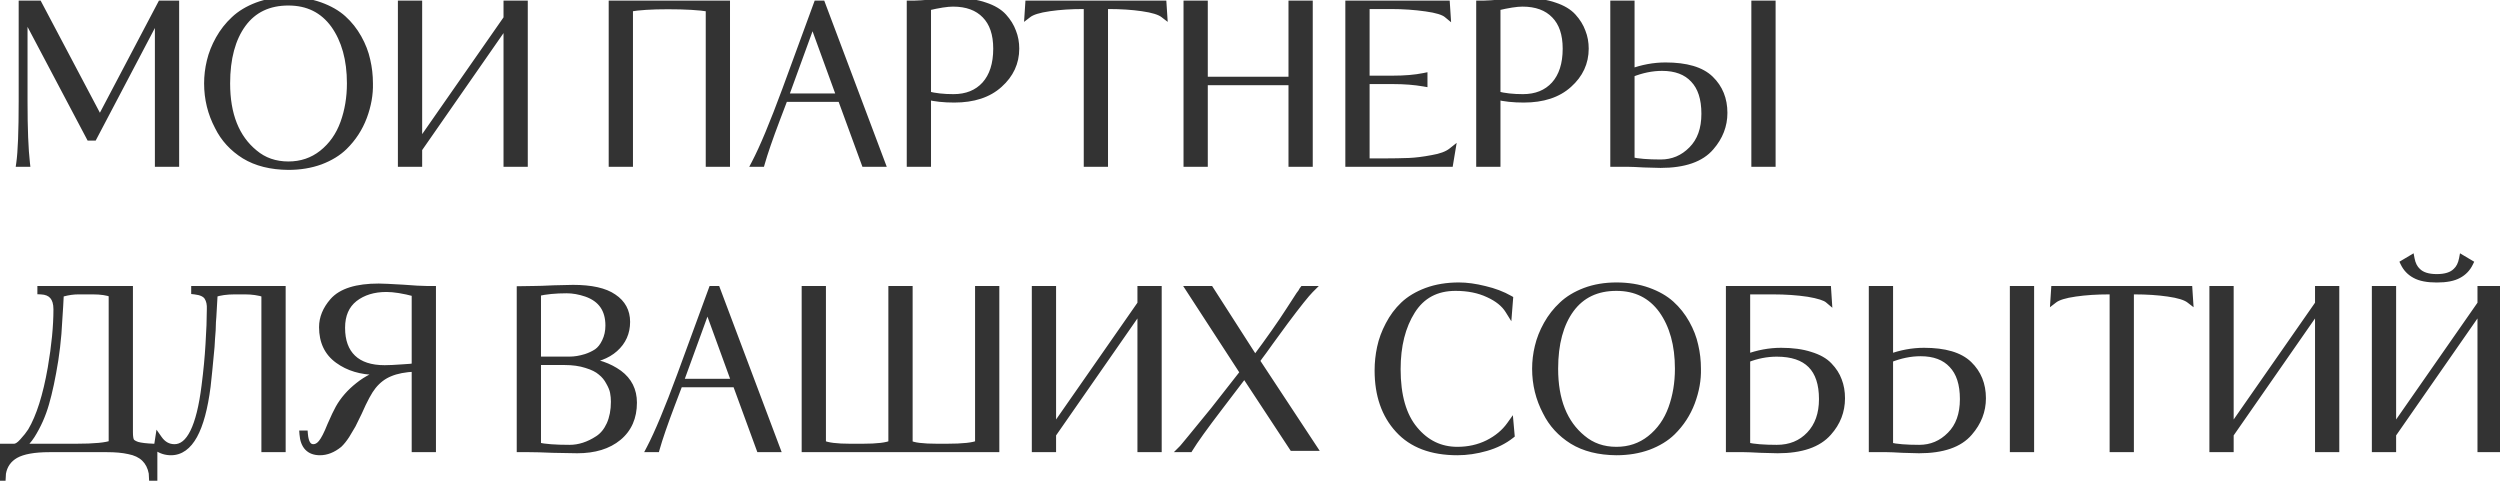
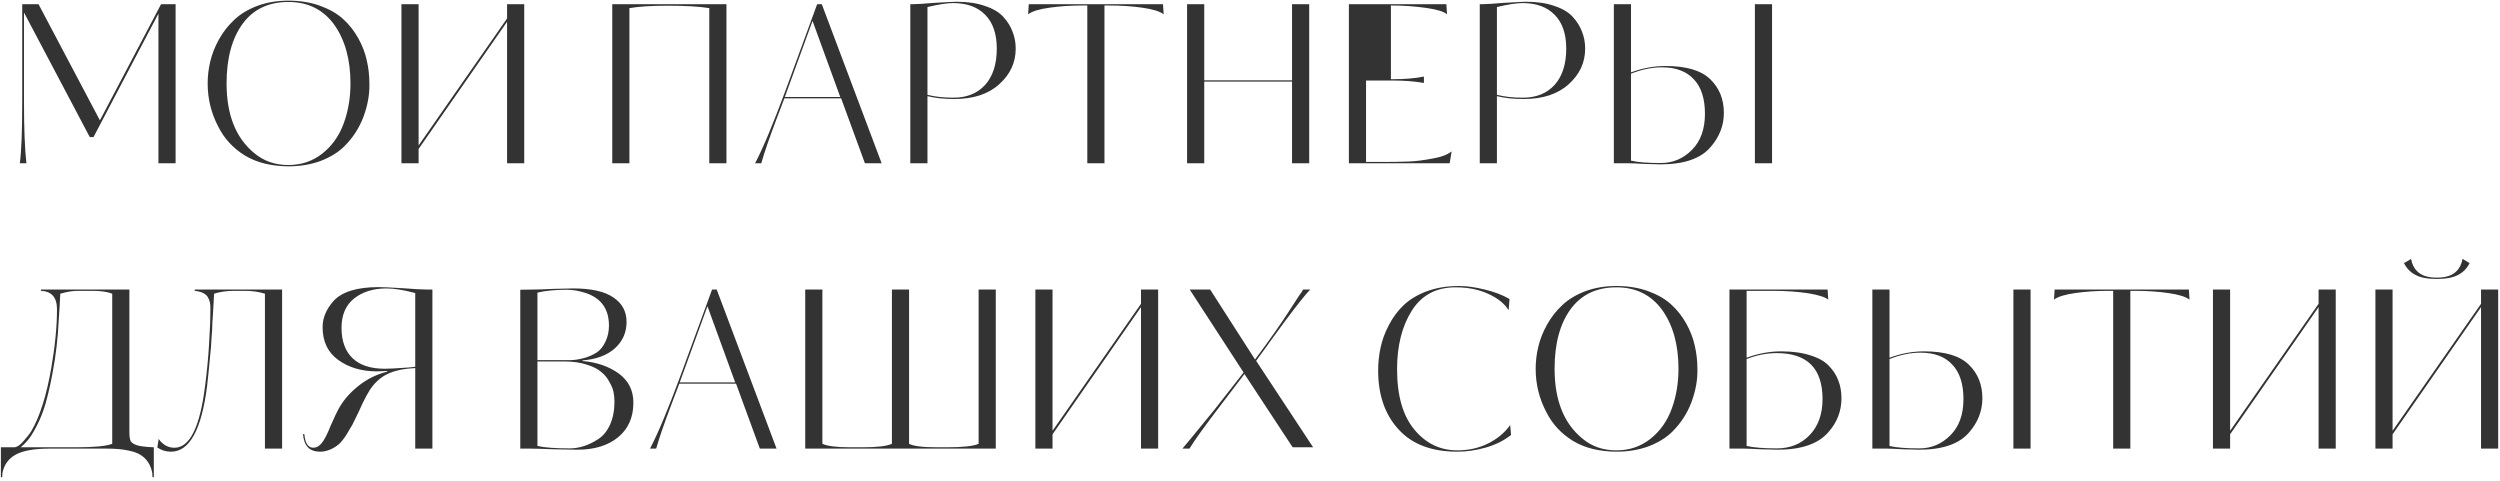
<svg xmlns="http://www.w3.org/2000/svg" width="587" height="113" viewBox="0 0 587 113" fill="none">
-   <path d="M41.23 0.979V38.334H37.2V3.201L21.958 32.186H21.08L5.632 2.942V23.816C5.632 30.188 5.821 35.027 6.2 38.334H4.65C5.029 35.682 5.218 30.825 5.218 23.764V0.979H9.042L23.457 28.259L37.82 0.979H41.23ZM86.733 19.579C86.802 22.128 86.337 24.746 85.338 27.432C84.339 30.084 82.823 32.41 80.791 34.407C79.344 35.819 77.484 36.956 75.211 37.817C72.938 38.644 70.44 39.057 67.719 39.057C63.62 39.023 60.193 38.162 57.438 36.474C54.682 34.752 52.615 32.496 51.238 29.706C49.584 26.571 48.758 23.196 48.758 19.579C48.758 17.857 48.964 16.134 49.378 14.412C49.791 12.656 50.48 10.916 51.444 9.194C52.409 7.472 53.597 5.956 55.009 4.647C56.422 3.304 58.213 2.219 60.383 1.392C62.587 0.566 65.033 0.152 67.719 0.152C70.44 0.152 72.903 0.548 75.108 1.341C77.312 2.133 79.12 3.166 80.533 4.441C81.945 5.715 83.133 7.213 84.098 8.936C85.062 10.658 85.734 12.397 86.113 14.154C86.526 15.911 86.733 17.719 86.733 19.579ZM82.289 19.579C82.289 13.964 81.015 9.366 78.466 5.784C75.883 2.236 72.3 0.462 67.719 0.462C63.069 0.462 59.487 2.167 56.973 5.577C54.458 9.022 53.201 13.689 53.201 19.579C53.201 26.95 55.371 32.41 59.711 35.957C61.915 37.817 64.585 38.747 67.719 38.747C70.75 38.747 73.403 37.852 75.676 36.061C77.984 34.235 79.671 31.841 80.739 28.879C81.773 26.02 82.289 22.92 82.289 19.579ZM119.059 0.979H123.089V38.334H119.059V5.112L98.289 34.976V38.334H94.259V0.979H98.289V34.149L119.059 4.337V0.979ZM143.756 38.334V0.979H170.571V38.334H166.541V1.909C164.199 1.53 160.961 1.341 156.828 1.341C152.97 1.341 149.956 1.53 147.786 1.909V38.334H143.756ZM192.954 0.979L207.008 38.334H203.081L197.501 23.092H184.171L182.363 27.846C180.641 32.392 179.435 35.888 178.746 38.334H177.299C179.159 34.786 181.553 29.051 184.481 21.129L191.869 0.979H192.954ZM184.274 22.782H197.294L190.784 4.906L184.274 22.782ZM238.487 11.416C238.487 14.688 237.195 17.478 234.612 19.786C232.063 22.093 228.55 23.247 224.072 23.247C221.626 23.247 219.525 23.023 217.769 22.576V38.334H213.739V0.979H214.565C215.289 0.979 216.907 0.876 219.422 0.669C222.246 0.497 223.986 0.411 224.64 0.411C227.189 0.411 229.394 0.738 231.254 1.392C233.148 2.012 234.595 2.873 235.594 3.976C236.592 5.078 237.316 6.249 237.764 7.489C238.246 8.695 238.487 10.003 238.487 11.416ZM234.044 11.416C234.044 7.971 233.148 5.336 231.357 3.511C229.566 1.651 227.034 0.721 223.762 0.721C222.384 0.721 220.386 1.031 217.769 1.651V22.266C219.525 22.713 221.557 22.937 223.865 22.937C227 22.937 229.48 21.938 231.305 19.941C233.131 17.908 234.044 15.067 234.044 11.416ZM259.328 1.289V38.334H255.298V1.289H254.316C251.423 1.289 248.788 1.461 246.411 1.806C243.966 2.15 242.295 2.667 241.4 3.356L241.555 0.979H273.071L273.226 3.356C272.331 2.667 270.66 2.15 268.215 1.806C265.838 1.461 263.203 1.289 260.31 1.289H259.328ZM307.401 0.979V38.334H303.371V19.166H282.756V38.334H278.726V0.979H282.756V18.856H303.371V0.979H307.401ZM334.337 17.977V19.476C332.167 19.097 329.739 18.907 327.052 18.907H320.749V38.024H325.244C327.069 38.024 328.946 37.989 330.875 37.921C332.46 37.852 334.251 37.628 336.249 37.249C338.315 36.904 339.848 36.336 340.847 35.544L340.382 38.334H316.719V0.979H339.607L339.762 3.356C338.97 2.701 337.334 2.202 334.854 1.857C332.201 1.478 329.446 1.289 326.587 1.289H320.749V18.597H327.052C329.876 18.597 332.305 18.391 334.337 17.977ZM372.195 11.416C372.195 14.688 370.903 17.478 368.32 19.786C365.771 22.093 362.257 23.247 357.78 23.247C355.334 23.247 353.233 23.023 351.476 22.576V38.334H347.446V0.979H348.273C348.996 0.979 350.615 0.876 353.13 0.669C355.954 0.497 357.693 0.411 358.348 0.411C360.897 0.411 363.101 0.738 364.961 1.392C366.856 2.012 368.302 2.873 369.301 3.976C370.3 5.078 371.023 6.249 371.471 7.489C371.953 8.695 372.195 10.003 372.195 11.416ZM367.751 11.416C367.751 7.971 366.856 5.336 365.065 3.511C363.273 1.651 360.742 0.721 357.47 0.721C356.092 0.721 354.094 1.031 351.476 1.651V22.266C353.233 22.713 355.265 22.937 357.573 22.937C360.707 22.937 363.187 21.938 365.013 19.941C366.838 17.908 367.751 15.067 367.751 11.416ZM416.079 0.979V38.334H412.049V0.979H416.079ZM378.931 0.979H382.961V16.996C385.647 15.997 388.351 15.497 391.072 15.497C395.929 15.497 399.425 16.531 401.561 18.597C403.696 20.664 404.764 23.299 404.764 26.502C404.764 29.465 403.731 32.134 401.664 34.511C399.356 37.232 395.429 38.592 389.884 38.592C389.746 38.592 388.472 38.558 386.061 38.489C384.269 38.386 383.029 38.334 382.341 38.334H378.931V0.979ZM400.321 26.709C400.321 23.127 399.442 20.423 397.686 18.597C395.963 16.737 393.483 15.807 390.246 15.807C387.869 15.807 385.441 16.307 382.961 17.306V37.714C384.545 38.093 386.87 38.282 389.936 38.282C392.794 38.282 395.24 37.249 397.272 35.182C399.304 33.15 400.321 30.326 400.321 26.709ZM30.38 67.979V101.511C30.38 102.475 30.483 103.164 30.69 103.577C30.897 103.956 31.396 104.283 32.188 104.559C33.015 104.8 34.324 104.955 36.115 105.024V112.051H35.805L35.753 111.069C35.202 108.141 33.359 106.385 30.225 105.799C28.847 105.489 27.142 105.334 25.11 105.334H11.625C8.008 105.334 5.339 105.816 3.617 106.781C1.929 107.745 0.913 109.192 0.568 111.121L0.517 112.051H0.207V105.024H3.307C3.927 105.024 4.616 104.593 5.373 103.732C6.2 102.837 6.854 102.01 7.337 101.252C9.334 97.877 10.902 92.934 12.038 86.424C12.934 81.223 13.382 76.624 13.382 72.629C13.382 69.839 12.124 68.392 9.61 68.289V67.979H30.38ZM26.35 104.197V68.961C25.213 68.513 23.698 68.289 21.803 68.289H18.393C17.222 68.289 15.999 68.461 14.725 68.806L14.157 68.961C14.157 69.029 14.105 70.011 14.002 71.906C13.967 72.732 13.829 74.885 13.588 78.364C13.416 80.431 13.175 82.48 12.865 84.512C12.211 88.611 11.487 92.021 10.695 94.742C9.937 97.394 8.835 99.874 7.388 102.182C6.699 103.25 5.856 104.197 4.857 105.024H17.773C22.182 105.024 25.041 104.748 26.35 104.197ZM45.727 68.289V67.979H66.238V105.334H62.208V68.961C60.762 68.513 59.212 68.289 57.558 68.289H55.078C53.218 68.289 51.617 68.513 50.273 68.961C50.239 69.443 50.136 71.268 49.963 74.437C49.894 74.919 49.843 75.953 49.808 77.537C49.774 78.019 49.722 78.691 49.653 79.552C49.619 80.413 49.584 81.016 49.55 81.361C49.137 85.838 48.827 88.956 48.62 90.712C47.311 100.942 44.487 106.057 40.147 106.057C38.975 106.057 37.908 105.73 36.943 105.076L37.253 103.061C38.218 104.438 39.458 105.127 40.973 105.127C44.556 105.127 46.949 100.288 48.155 90.609C48.603 87.13 48.913 83.875 49.085 80.844C49.292 77.641 49.395 74.919 49.395 72.681C49.464 71.475 49.257 70.493 48.775 69.736C48.293 68.943 47.277 68.461 45.727 68.289ZM101.529 67.979V105.334H97.499V86.424C95.088 86.527 93.107 86.906 91.557 87.561C90.007 88.181 88.664 89.197 87.527 90.609C86.597 91.746 85.478 93.812 84.169 96.809C83.411 98.393 82.929 99.375 82.722 99.754C82.377 100.374 81.895 101.183 81.275 102.182C80.69 103.078 80.121 103.784 79.57 104.301C78.124 105.472 76.642 106.057 75.127 106.057C72.681 106.057 71.355 104.68 71.149 101.924H71.459C71.631 104.06 72.337 105.127 73.577 105.127C74.3 105.127 74.955 104.766 75.54 104.042C76.16 103.285 76.866 101.907 77.659 99.909C78.485 98.014 79.123 96.671 79.57 95.879C80.672 93.916 82.205 92.159 84.169 90.609C86.132 89.025 88.388 87.905 90.937 87.251V87.096L89.904 87.147C89.456 87.182 88.939 87.199 88.354 87.199C84.806 87.165 81.826 86.269 79.415 84.512C76.97 82.756 75.747 80.189 75.747 76.814C75.747 74.678 76.574 72.663 78.227 70.769C80.19 68.53 83.755 67.411 88.922 67.411C89.749 67.411 91.626 67.497 94.554 67.669C97.171 67.876 99.031 67.979 100.134 67.979H101.529ZM97.499 86.114V68.806C94.778 68.082 92.521 67.721 90.73 67.721C87.699 67.721 85.185 68.496 83.187 70.046C81.189 71.63 80.19 73.938 80.19 76.969C80.19 80.069 81.051 82.446 82.774 84.099C84.496 85.752 87.01 86.579 90.317 86.579C91.316 86.579 92.763 86.51 94.657 86.372C95.931 86.303 96.879 86.217 97.499 86.114ZM142.983 76.452C142.983 72.629 141.226 70.097 137.713 68.857C136.094 68.306 134.544 68.031 133.063 68.031C130.411 68.031 128.12 68.254 126.191 68.702V84.564H133.735C134.94 84.564 136.215 84.357 137.558 83.944C138.523 83.634 139.401 83.221 140.193 82.704C140.985 82.153 141.64 81.326 142.156 80.224C142.708 79.087 142.983 77.83 142.983 76.452ZM144.275 94.329C144.275 93.571 144.206 92.831 144.068 92.107C143.93 91.384 143.603 90.575 143.086 89.679C142.604 88.749 141.95 87.957 141.123 87.302C140.331 86.613 139.194 86.045 137.713 85.597C136.232 85.115 134.51 84.874 132.546 84.874H126.191V104.714C127.879 105.093 130.394 105.282 133.735 105.282C136.008 105.282 138.247 104.559 140.451 103.112C141.623 102.355 142.553 101.218 143.241 99.702C143.93 98.152 144.275 96.361 144.275 94.329ZM124.228 105.334H122.161V68.031L125.416 67.979C126.346 67.979 127.879 67.927 130.015 67.824C132.839 67.755 134.355 67.721 134.561 67.721C138.833 67.721 141.984 68.427 144.016 69.839C146.083 71.217 147.116 73.128 147.116 75.574C147.116 78.088 146.186 80.172 144.326 81.826C142.501 83.445 139.986 84.374 136.783 84.616V84.771C140.124 85.046 142.966 86.028 145.308 87.716C147.581 89.403 148.718 91.677 148.718 94.536C148.718 97.98 147.53 100.684 145.153 102.647C142.776 104.611 139.573 105.592 135.543 105.592C134.82 105.592 132.908 105.558 129.808 105.489C127.431 105.386 125.571 105.334 124.228 105.334ZM168.282 67.979L182.335 105.334H178.408L172.828 90.092H159.498L157.69 94.846C155.968 99.392 154.762 102.888 154.073 105.334H152.627C154.487 101.786 156.88 96.051 159.808 88.129L167.197 67.979H168.282ZM159.602 89.782H172.622L166.112 71.906L159.602 89.782ZM193.096 67.979V104.197C194.232 104.748 196.42 105.024 199.657 105.024H202.499C205.978 105.024 208.286 104.748 209.422 104.197V67.979H213.452V104.197C214.417 104.748 216.638 105.024 220.117 105.024H222.236C226.128 105.024 228.642 104.748 229.779 104.197V67.979H233.809V105.334H189.066V67.979H193.096ZM267.904 67.979H271.934V105.334H267.904V72.112L247.134 101.976V105.334H243.104V67.979H247.134V101.149L267.904 71.337V67.979ZM301.708 75.419C300.572 76.969 299.401 78.571 298.195 80.224C297.024 81.877 296.197 83.014 295.715 83.634C295.267 84.254 295.009 84.616 294.94 84.719L308.322 105.024H303.517L292.202 87.819L286.415 95.414C282.833 100.098 280.456 103.405 279.285 105.334H277.632C277.873 105.093 280.353 102.079 285.072 96.292L291.995 87.457L279.337 67.979H284.142L294.682 84.409C298.092 79.828 300.778 76.004 302.742 72.939C303.603 71.596 304.206 70.666 304.55 70.149C304.757 69.839 304.946 69.546 305.118 69.271C305.325 68.995 305.48 68.788 305.583 68.651C305.687 68.478 305.773 68.323 305.842 68.186L305.997 67.979H307.65C306.651 68.978 304.671 71.458 301.708 75.419ZM354.59 99.806L354.797 102.131C353.143 103.44 351.18 104.421 348.907 105.076C346.633 105.73 344.394 106.057 342.19 106.057C336.162 106.057 331.564 104.318 328.395 100.839C325.192 97.36 323.59 92.745 323.59 86.992C323.59 85.167 323.779 83.376 324.158 81.619C324.537 79.828 325.192 78.054 326.122 76.297C327.052 74.506 328.205 72.956 329.583 71.647C330.995 70.304 332.804 69.219 335.008 68.392C337.247 67.566 339.762 67.152 342.552 67.152C344.377 67.152 346.392 67.428 348.597 67.979C350.801 68.496 352.747 69.236 354.435 70.201L354.228 72.836C353.264 71.286 351.679 70.011 349.475 69.012C347.27 67.979 344.704 67.462 341.777 67.462C337.23 67.462 333.803 69.288 331.495 72.939C329.187 76.59 328.033 81.171 328.033 86.682C328.033 92.917 329.394 97.653 332.115 100.891C334.802 104.128 338.16 105.747 342.19 105.747C344.808 105.747 347.202 105.213 349.372 104.146C351.576 103.043 353.315 101.597 354.59 99.806ZM398.549 86.579C398.618 89.128 398.153 91.746 397.154 94.432C396.155 97.085 394.64 99.409 392.607 101.407C391.161 102.82 389.301 103.956 387.027 104.817C384.754 105.644 382.257 106.057 379.536 106.057C375.437 106.023 372.01 105.162 369.254 103.474C366.498 101.752 364.432 99.496 363.054 96.706C361.401 93.571 360.574 90.196 360.574 86.579C360.574 84.857 360.781 83.135 361.194 81.412C361.607 79.656 362.296 77.916 363.261 76.194C364.225 74.472 365.413 72.956 366.826 71.647C368.238 70.304 370.029 69.219 372.199 68.392C374.403 67.566 376.849 67.152 379.536 67.152C382.257 67.152 384.72 67.548 386.924 68.341C389.128 69.133 390.937 70.166 392.349 71.441C393.761 72.715 394.95 74.213 395.914 75.936C396.878 77.658 397.55 79.397 397.929 81.154C398.342 82.911 398.549 84.719 398.549 86.579ZM394.106 86.579C394.106 80.965 392.831 76.366 390.282 72.784C387.699 69.236 384.117 67.462 379.536 67.462C374.886 67.462 371.303 69.167 368.789 72.577C366.275 76.022 365.017 80.689 365.017 86.579C365.017 93.95 367.187 99.409 371.527 102.957C373.732 104.817 376.401 105.747 379.536 105.747C382.567 105.747 385.219 104.852 387.492 103.061C389.8 101.235 391.488 98.841 392.556 95.879C393.589 93.02 394.106 89.92 394.106 86.579ZM409.486 105.334H406.076V67.979H429.119L429.274 70.356C428.585 69.77 427.018 69.271 424.572 68.857C422.024 68.478 419.268 68.289 416.306 68.289H410.106V83.996C412.792 82.997 415.496 82.497 418.217 82.497C420.87 82.497 423.143 82.807 425.037 83.427C426.966 84.013 428.43 84.84 429.429 85.907C430.462 86.975 431.203 88.129 431.651 89.369C432.133 90.609 432.374 91.987 432.374 93.502C432.374 96.533 431.341 99.203 429.274 101.511C426.897 104.232 422.936 105.592 417.391 105.592C417.287 105.592 415.961 105.558 413.412 105.489C411.484 105.386 410.175 105.334 409.486 105.334ZM427.931 93.709C427.931 86.51 424.349 82.911 417.184 82.911C414.807 82.911 412.448 83.376 410.106 84.306V104.714C411.794 105.093 414.153 105.282 417.184 105.282C420.353 105.282 422.936 104.232 424.934 102.131C426.932 100.03 427.931 97.222 427.931 93.709ZM476.777 67.979V105.334H472.747V67.979H476.777ZM439.629 67.979H443.659V83.996C446.345 82.997 449.049 82.497 451.77 82.497C456.627 82.497 460.123 83.531 462.259 85.597C464.394 87.664 465.462 90.299 465.462 93.502C465.462 96.465 464.429 99.134 462.362 101.511C460.054 104.232 456.128 105.592 450.582 105.592C450.444 105.592 449.17 105.558 446.759 105.489C444.968 105.386 443.728 105.334 443.039 105.334H439.629V67.979ZM461.019 93.709C461.019 90.127 460.14 87.423 458.384 85.597C456.662 83.737 454.182 82.807 450.944 82.807C448.567 82.807 446.139 83.307 443.659 84.306V104.714C445.243 105.093 447.568 105.282 450.634 105.282C453.493 105.282 455.938 104.249 457.97 102.182C460.003 100.15 461.019 97.326 461.019 93.709ZM500.204 68.289V105.334H496.174V68.289H495.192C492.299 68.289 489.664 68.461 487.287 68.806C484.841 69.15 483.171 69.667 482.275 70.356L482.43 67.979H513.947L514.102 70.356C513.206 69.667 511.536 69.15 509.09 68.806C506.714 68.461 504.079 68.289 501.185 68.289H500.204ZM544.401 67.979H548.431V105.334H544.401V72.112L523.631 101.976V105.334H519.601V67.979H523.631V101.149L544.401 71.337V67.979ZM582.546 67.979H586.576V105.334H582.546V72.112L561.776 101.976V105.334H557.746V67.979H561.776V101.149L582.546 71.337V67.979ZM564.462 61.779L566.116 60.797C566.357 62.072 566.856 63.053 567.614 63.742C568.578 64.707 570.094 65.189 572.161 65.189C574.227 65.189 575.743 64.707 576.707 63.742C577.465 63.053 577.965 62.072 578.206 60.797L579.859 61.779C579.273 62.984 578.395 63.897 577.224 64.517C576.053 65.172 574.365 65.499 572.161 65.499C569.956 65.499 568.268 65.172 567.097 64.517C565.926 63.897 565.048 62.984 564.462 61.779Z" fill="#333333" />
-   <path d="M41.23 0.979H42.063V0.146H41.23V0.979ZM41.23 38.334V39.167H42.063V38.334H41.23ZM37.2 38.334H36.367V39.167H37.2V38.334ZM37.2 3.201H38.033L36.462 2.813L37.2 3.201ZM21.958 32.186V33.019H22.462L22.696 32.574L21.958 32.186ZM21.08 32.186L20.343 32.575L20.578 33.019H21.08V32.186ZM5.632 2.942L6.369 2.553L4.798 2.942H5.632ZM6.2 38.334V39.167H7.134L7.028 38.239L6.2 38.334ZM4.65 38.334L3.825 38.216L3.689 39.167H4.65V38.334ZM5.218 0.979V0.146H4.385V0.979H5.218ZM9.042 0.979L9.778 0.59L9.544 0.146H9.042V0.979ZM23.457 28.259L22.72 28.648L23.458 30.045L24.194 28.647L23.457 28.259ZM37.82 0.979V0.146H37.317L37.083 0.591L37.82 0.979ZM40.397 0.979V38.334H42.063V0.979H40.397ZM41.23 37.501H37.2V39.167H41.23V37.501ZM38.033 38.334V3.201H36.367V38.334H38.033ZM36.462 2.813L21.221 31.798L22.696 32.574L37.938 3.588L36.462 2.813ZM21.958 31.352H21.08V33.019H21.958V31.352ZM21.817 31.796L6.369 2.553L4.895 3.332L20.343 32.575L21.817 31.796ZM4.798 2.942V23.816H6.465V2.942H4.798ZM4.798 23.816C4.798 30.197 4.988 35.074 5.372 38.429L7.028 38.239C6.655 34.981 6.465 30.179 6.465 23.816H4.798ZM6.2 37.501H4.65V39.167H6.2V37.501ZM5.475 38.452C5.863 35.733 6.052 30.821 6.052 23.764H4.385C4.385 30.829 4.194 35.63 3.825 38.216L5.475 38.452ZM6.052 23.764V0.979H4.385V23.764H6.052ZM5.218 1.812H9.042V0.146H5.218V1.812ZM8.305 1.368L22.72 28.648L24.194 27.87L9.778 0.59L8.305 1.368ZM24.194 28.647L38.557 1.367L37.083 0.591L22.719 27.871L24.194 28.647ZM37.82 1.812H41.23V0.146H37.82V1.812ZM86.733 19.579H85.899V19.59L85.9 19.602L86.733 19.579ZM85.338 27.432L86.118 27.726L86.119 27.723L85.338 27.432ZM80.791 34.407L81.373 35.004L81.375 35.002L80.791 34.407ZM75.211 37.817L75.496 38.6L75.506 38.597L75.211 37.817ZM67.719 39.057L67.712 39.891H67.719V39.057ZM57.438 36.474L56.996 37.181L57.002 37.185L57.438 36.474ZM51.238 29.706L51.985 29.337L51.98 29.327L51.975 29.317L51.238 29.706ZM49.378 14.412L50.188 14.607L50.189 14.603L49.378 14.412ZM51.444 9.194L50.717 8.787L50.717 8.787L51.444 9.194ZM55.009 4.647L55.576 5.259L55.584 5.251L55.009 4.647ZM60.383 1.392L60.09 0.612L60.086 0.614L60.383 1.392ZM80.533 4.441L79.974 5.059L79.974 5.059L80.533 4.441ZM84.098 8.936L83.371 9.343L83.371 9.343L84.098 8.936ZM86.113 14.154L85.298 14.33L85.3 14.337L85.301 14.345L86.113 14.154ZM78.466 5.784L79.145 5.301L79.14 5.293L78.466 5.784ZM56.973 5.577L56.302 5.083L56.3 5.086L56.973 5.577ZM59.711 35.957L60.248 35.32L60.238 35.312L59.711 35.957ZM75.676 36.061L76.192 36.715L76.193 36.714L75.676 36.061ZM80.739 28.879L79.956 28.596L79.955 28.596L80.739 28.879ZM85.9 19.602C85.965 22.031 85.523 24.543 84.556 27.142L86.119 27.723C87.15 24.948 87.638 22.224 87.566 19.556L85.9 19.602ZM84.558 27.139C83.602 29.677 82.153 31.9 80.207 33.813L81.375 35.002C83.493 32.919 85.076 30.492 86.117 27.726L84.558 27.139ZM80.209 33.811C78.859 35.129 77.103 36.209 74.916 37.038L75.506 38.597C77.865 37.703 79.829 36.51 81.373 35.004L80.209 33.811ZM74.926 37.034C72.755 37.824 70.355 38.224 67.719 38.224V39.891C70.525 39.891 73.12 39.464 75.496 38.6L74.926 37.034ZM67.726 38.224C63.739 38.191 60.469 37.353 57.873 35.763L57.002 37.185C59.917 38.97 63.502 39.855 67.712 39.891L67.726 38.224ZM57.879 35.767C55.249 34.123 53.291 31.982 51.985 29.337L50.49 30.075C51.94 33.01 54.115 35.38 56.996 37.181L57.879 35.767ZM51.975 29.317C50.386 26.305 49.591 23.063 49.591 19.579H47.924C47.924 23.328 48.783 26.838 50.501 30.094L51.975 29.317ZM49.591 19.579C49.591 17.924 49.789 16.267 50.188 14.607L48.567 14.218C48.139 16.002 47.924 17.789 47.924 19.579H49.591ZM50.189 14.603C50.583 12.929 51.241 11.262 52.171 9.601L50.717 8.787C49.718 10.571 48.999 12.382 48.566 14.222L50.189 14.603ZM52.171 9.601C53.094 7.953 54.229 6.507 55.576 5.259L54.443 4.036C52.965 5.406 51.723 6.991 50.717 8.787L52.171 9.601ZM55.584 5.251C56.902 3.997 58.593 2.966 60.679 2.171L60.086 0.614C57.832 1.472 55.941 2.611 54.435 4.044L55.584 5.251ZM60.675 2.173C62.774 1.386 65.119 0.986 67.719 0.986V-0.681C64.947 -0.681 62.4 -0.254 60.09 0.612L60.675 2.173ZM67.719 0.986C70.359 0.986 72.725 1.37 74.826 2.125L75.389 0.556C73.081 -0.273 70.521 -0.681 67.719 -0.681V0.986ZM74.826 2.125C76.951 2.889 78.659 3.872 79.974 5.059L81.091 3.822C79.582 2.46 77.673 1.377 75.389 0.556L74.826 2.125ZM79.974 5.059C81.317 6.271 82.449 7.697 83.371 9.343L84.825 8.528C83.818 6.73 82.573 5.16 81.091 3.822L79.974 5.059ZM83.371 9.343C84.298 11 84.938 12.662 85.298 14.33L86.927 13.978C86.529 12.133 85.826 10.316 84.825 8.528L83.371 9.343ZM85.301 14.345C85.7 16.037 85.899 17.781 85.899 19.579H87.566C87.566 17.657 87.352 15.784 86.924 13.963L85.301 14.345ZM83.123 19.579C83.123 13.839 81.819 9.059 79.145 5.301L77.787 6.267C80.211 9.674 81.456 14.09 81.456 19.579H83.123ZM79.14 5.293C76.391 1.519 72.553 -0.371 67.719 -0.371V1.296C72.048 1.296 75.374 2.953 77.792 6.275L79.14 5.293ZM67.719 -0.371C62.834 -0.371 58.99 1.437 56.302 5.083L57.643 6.072C59.984 2.898 63.304 1.296 67.719 1.296V-0.371ZM56.3 5.086C53.648 8.718 52.368 13.578 52.368 19.579H54.034C54.034 13.8 55.268 9.325 57.646 6.069L56.3 5.086ZM52.368 19.579C52.368 27.116 54.593 32.85 59.184 36.602L60.238 35.312C56.149 31.969 54.034 26.785 54.034 19.579H52.368ZM59.173 36.594C61.542 38.592 64.406 39.581 67.719 39.581V37.914C64.763 37.914 62.289 37.042 60.248 35.32L59.173 36.594ZM67.719 39.581C70.928 39.581 73.764 38.628 76.192 36.715L75.16 35.406C73.041 37.076 70.573 37.914 67.719 37.914V39.581ZM76.193 36.714C78.631 34.785 80.407 32.259 81.523 29.162L79.955 28.596C78.936 31.423 77.336 33.685 75.159 35.407L76.193 36.714ZM81.523 29.162C82.592 26.204 83.123 23.007 83.123 19.579H81.456C81.456 22.833 80.953 25.836 79.956 28.596L81.523 29.162ZM119.059 0.979V0.146H118.226V0.979H119.059ZM123.089 0.979H123.923V0.146H123.089V0.979ZM123.089 38.334V39.167H123.923V38.334H123.089ZM119.059 38.334H118.226V39.167H119.059V38.334ZM119.059 5.112H119.893V2.455L118.375 4.636L119.059 5.112ZM98.289 34.976L97.605 34.5L97.456 34.714V34.976H98.289ZM98.289 38.334V39.167H99.123V38.334H98.289ZM94.259 38.334H93.426V39.167H94.259V38.334ZM94.259 0.979V0.146H93.426V0.979H94.259ZM98.289 0.979H99.123V0.146H98.289V0.979ZM98.289 34.149H97.456V36.803L98.973 34.625L98.289 34.149ZM119.059 4.337L119.743 4.814L119.893 4.599V4.337H119.059ZM119.059 1.812H123.089V0.146H119.059V1.812ZM122.256 0.979V38.334H123.923V0.979H122.256ZM123.089 37.501H119.059V39.167H123.089V37.501ZM119.893 38.334V5.112H118.226V38.334H119.893ZM118.375 4.636L97.605 34.5L98.974 35.452L119.744 5.588L118.375 4.636ZM97.456 34.976V38.334H99.123V34.976H97.456ZM98.289 37.501H94.259V39.167H98.289V37.501ZM95.093 38.334V0.979H93.426V38.334H95.093ZM94.259 1.812H98.289V0.146H94.259V1.812ZM97.456 0.979V34.149H99.123V0.979H97.456ZM98.973 34.625L119.743 4.814L118.376 3.861L97.606 33.673L98.973 34.625ZM119.893 4.337V0.979H118.226V4.337H119.893ZM143.756 38.334H142.923V39.167H143.756V38.334ZM143.756 0.979V0.146H142.923V0.979H143.756ZM170.571 0.979H171.405V0.146H170.571V0.979ZM170.571 38.334V39.167H171.405V38.334H170.571ZM166.541 38.334H165.708V39.167H166.541V38.334ZM166.541 1.909H167.375V1.2L166.675 1.086L166.541 1.909ZM147.786 1.909L147.643 1.088L146.953 1.209V1.909H147.786ZM147.786 38.334V39.167H148.62V38.334H147.786ZM144.59 38.334V0.979H142.923V38.334H144.59ZM143.756 1.812H170.571V0.146H143.756V1.812ZM169.738 0.979V38.334H171.405V0.979H169.738ZM170.571 37.501H166.541V39.167H170.571V37.501ZM167.375 38.334V1.909H165.708V38.334H167.375ZM166.675 1.086C164.268 0.697 160.978 0.507 156.828 0.507V2.174C160.944 2.174 164.131 2.363 166.408 2.732L166.675 1.086ZM156.828 0.507C152.952 0.507 149.883 0.697 147.643 1.088L147.93 2.73C150.03 2.363 152.988 2.174 156.828 2.174V0.507ZM146.953 1.909V38.334H148.62V1.909H146.953ZM147.786 37.501H143.756V39.167H147.786V37.501ZM192.954 0.979L193.734 0.686L193.531 0.146H192.954V0.979ZM207.008 38.334V39.167H208.212L207.788 38.041L207.008 38.334ZM203.081 38.334L202.299 38.62L202.499 39.167H203.081V38.334ZM197.501 23.092L198.284 22.806L198.083 22.259H197.501V23.092ZM184.171 23.092V22.259H183.597L183.392 22.796L184.171 23.092ZM182.363 27.846L181.584 27.549L181.583 27.55L182.363 27.846ZM178.746 38.334V39.167H179.377L179.548 38.56L178.746 38.334ZM177.299 38.334L176.561 37.947L175.922 39.167H177.299V38.334ZM184.481 21.129L185.263 21.418L185.263 21.416L184.481 21.129ZM191.869 0.979V0.146H191.287L191.087 0.692L191.869 0.979ZM184.274 22.782L183.491 22.497L183.084 23.616H184.274V22.782ZM197.294 22.782V23.616H198.485L198.077 22.497L197.294 22.782ZM190.784 4.906L191.567 4.62L190.784 2.47L190.001 4.62L190.784 4.906ZM192.174 1.272L206.228 38.627L207.788 38.041L193.734 0.686L192.174 1.272ZM207.008 37.501H203.081V39.167H207.008V37.501ZM203.864 38.047L198.284 22.806L196.719 23.379L202.299 38.62L203.864 38.047ZM197.501 22.259H184.171V23.926H197.501V22.259ZM183.392 22.796L181.584 27.549L183.142 28.142L184.95 23.389L183.392 22.796ZM181.583 27.55C179.859 32.103 178.643 35.627 177.944 38.108L179.548 38.56C180.227 36.15 181.422 32.681 183.142 28.141L181.583 27.55ZM178.746 37.501H177.299V39.167H178.746V37.501ZM178.037 38.721C179.924 35.123 182.333 29.345 185.263 21.418L183.699 20.84C180.774 28.757 178.395 34.45 176.561 37.947L178.037 38.721ZM185.263 21.416L192.652 1.266L191.087 0.692L183.699 20.842L185.263 21.416ZM191.869 1.812H192.954V0.146H191.869V1.812ZM184.274 23.616H197.294V21.949H184.274V23.616ZM198.077 22.497L191.567 4.62L190.001 5.191L196.511 23.067L198.077 22.497ZM190.001 4.62L183.491 22.497L185.057 23.067L191.567 5.191L190.001 4.62ZM234.612 19.786L234.057 19.164L234.053 19.168L234.612 19.786ZM217.769 22.576L217.974 21.768L216.935 21.503V22.576H217.769ZM217.769 38.334V39.167H218.602V38.334H217.769ZM213.739 38.334H212.905V39.167H213.739V38.334ZM213.739 0.979V0.146H212.905V0.979H213.739ZM219.422 0.669L219.371 -0.163L219.362 -0.162L219.354 -0.162L219.422 0.669ZM231.254 1.392L230.977 2.178L230.986 2.181L230.994 2.184L231.254 1.392ZM235.594 3.976L234.976 4.535L234.976 4.535L235.594 3.976ZM237.764 7.489L236.98 7.772L236.985 7.785L236.99 7.798L237.764 7.489ZM231.357 3.511L230.757 4.089L230.762 4.094L231.357 3.511ZM217.769 1.651L217.576 0.84L216.935 0.992V1.651H217.769ZM217.769 22.266H216.935V22.913L217.563 23.073L217.769 22.266ZM231.305 19.941L231.92 20.503L231.925 20.497L231.305 19.941ZM237.654 11.416C237.654 14.435 236.475 17.004 234.057 19.164L235.167 20.407C237.916 17.952 239.32 14.941 239.32 11.416H237.654ZM234.053 19.168C231.699 21.299 228.407 22.414 224.072 22.414V24.081C228.692 24.081 232.427 22.888 235.171 20.403L234.053 19.168ZM224.072 22.414C221.673 22.414 219.645 22.194 217.974 21.768L217.563 23.383C219.405 23.853 221.579 24.081 224.072 24.081V22.414ZM216.935 22.576V38.334H218.602V22.576H216.935ZM217.769 37.501H213.739V39.167H217.769V37.501ZM214.572 38.334V0.979H212.905V38.334H214.572ZM213.739 1.812H214.565V0.146H213.739V1.812ZM214.565 1.812C215.33 1.812 216.985 1.705 219.49 1.5L219.354 -0.162C216.83 0.046 215.247 0.146 214.565 0.146V1.812ZM219.473 1.501C222.308 1.328 224.017 1.244 224.64 1.244V-0.423C223.954 -0.423 222.185 -0.334 219.371 -0.163L219.473 1.501ZM224.64 1.244C227.121 1.244 229.228 1.563 230.977 2.178L231.53 0.606C229.56 -0.087 227.257 -0.423 224.64 -0.423V1.244ZM230.994 2.184C232.796 2.774 234.102 3.571 234.976 4.535L236.211 3.416C235.087 2.176 233.5 1.251 231.513 0.6L230.994 2.184ZM234.976 4.535C235.911 5.567 236.573 6.646 236.98 7.772L238.547 7.206C238.058 5.852 237.274 4.588 236.211 3.416L234.976 4.535ZM236.99 7.798C237.429 8.897 237.654 10.1 237.654 11.416H239.32C239.32 9.907 239.062 8.492 238.537 7.179L236.99 7.798ZM234.877 11.416C234.877 7.831 233.943 4.956 231.952 2.927L230.762 4.094C232.353 5.716 233.21 8.112 233.21 11.416H234.877ZM231.957 2.933C229.969 0.869 227.197 -0.113 223.762 -0.113V1.554C226.872 1.554 229.162 2.433 230.757 4.089L231.957 2.933ZM223.762 -0.113C222.284 -0.113 220.21 0.216 217.576 0.84L217.961 2.462C220.563 1.845 222.484 1.554 223.762 1.554V-0.113ZM216.935 1.651V22.266H218.602V1.651H216.935ZM217.563 23.073C219.402 23.542 221.506 23.771 223.865 23.771V22.104C221.609 22.104 219.648 21.885 217.974 21.458L217.563 23.073ZM223.865 23.771C227.193 23.771 229.911 22.701 231.92 20.503L230.69 19.378C229.048 21.176 226.806 22.104 223.865 22.104V23.771ZM231.925 20.497C233.929 18.267 234.877 15.202 234.877 11.416H233.21C233.21 14.931 232.333 17.55 230.685 19.384L231.925 20.497ZM259.328 1.289V0.456H258.495V1.289H259.328ZM259.328 38.334V39.167H260.161V38.334H259.328ZM255.298 38.334H254.465V39.167H255.298V38.334ZM255.298 1.289H256.131V0.456H255.298V1.289ZM246.411 1.806L246.527 2.631L246.531 2.63L246.411 1.806ZM241.4 3.356L240.568 3.301L240.448 5.139L241.908 4.016L241.4 3.356ZM241.555 0.979V0.146H240.774L240.723 0.925L241.555 0.979ZM273.071 0.979L273.903 0.925L273.852 0.146H273.071V0.979ZM273.226 3.356L272.718 4.016L274.178 5.139L274.058 3.301L273.226 3.356ZM268.215 1.806L268.095 2.63L268.098 2.631L268.215 1.806ZM258.495 1.289V38.334H260.161V1.289H258.495ZM259.328 37.501H255.298V39.167H259.328V37.501ZM256.131 38.334V1.289H254.465V38.334H256.131ZM255.298 0.456H254.316V2.122H255.298V0.456ZM254.316 0.456C251.391 0.456 248.715 0.63 246.292 0.981L246.531 2.63C248.861 2.293 251.455 2.122 254.316 2.122V0.456ZM246.295 0.98C243.839 1.326 241.974 1.863 240.891 2.695L241.908 4.016C242.617 3.471 244.093 2.974 246.527 2.631L246.295 0.98ZM242.231 3.41L242.386 1.033L240.723 0.925L240.568 3.301L242.231 3.41ZM241.555 1.812H273.071V0.146H241.555V1.812ZM272.24 1.033L272.395 3.41L274.058 3.301L273.903 0.925L272.24 1.033ZM273.734 2.695C272.652 1.863 270.787 1.326 268.331 0.98L268.098 2.631C270.533 2.974 272.009 3.471 272.718 4.016L273.734 2.695ZM268.334 0.981C265.911 0.63 263.235 0.456 260.31 0.456V2.122C263.171 2.122 265.765 2.293 268.095 2.63L268.334 0.981ZM260.31 0.456H259.328V2.122H260.31V0.456ZM307.401 0.979H308.234V0.146H307.401V0.979ZM307.401 38.334V39.167H308.234V38.334H307.401ZM303.371 38.334H302.537V39.167H303.371V38.334ZM303.371 19.166H304.204V18.332H303.371V19.166ZM282.756 19.166V18.332H281.922V19.166H282.756ZM282.756 38.334V39.167H283.589V38.334H282.756ZM278.726 38.334H277.892V39.167H278.726V38.334ZM278.726 0.979V0.146H277.892V0.979H278.726ZM282.756 0.979H283.589V0.146H282.756V0.979ZM282.756 18.856H281.922V19.689H282.756V18.856ZM303.371 18.856V19.689H304.204V18.856H303.371ZM303.371 0.979V0.146H302.537V0.979H303.371ZM306.567 0.979V38.334H308.234V0.979H306.567ZM307.401 37.501H303.371V39.167H307.401V37.501ZM304.204 38.334V19.166H302.537V38.334H304.204ZM303.371 18.332H282.756V19.999H303.371V18.332ZM281.922 19.166V38.334H283.589V19.166H281.922ZM282.756 37.501H278.726V39.167H282.756V37.501ZM279.559 38.334V0.979H277.892V38.334H279.559ZM278.726 1.812H282.756V0.146H278.726V1.812ZM281.922 0.979V18.856H283.589V0.979H281.922ZM282.756 19.689H303.371V18.022H282.756V19.689ZM304.204 18.856V0.979H302.537V18.856H304.204ZM303.371 1.812H307.401V0.146H303.371V1.812ZM334.337 17.977H335.17V16.957L334.171 17.161L334.337 17.977ZM334.337 19.476L334.194 20.297L335.17 20.467V19.476H334.337ZM320.749 18.907V18.074H319.915V18.907H320.749ZM320.749 38.024H319.915V38.857H320.749V38.024ZM330.875 37.921L330.905 38.754L330.912 38.753L330.875 37.921ZM336.249 37.249L336.112 36.427L336.103 36.428L336.093 36.43L336.249 37.249ZM340.847 35.544L341.669 35.681L342.025 33.546L340.329 34.891L340.847 35.544ZM340.382 38.334V39.167H341.088L341.204 38.471L340.382 38.334ZM316.719 38.334H315.885V39.167H316.719V38.334ZM316.719 0.979V0.146H315.885V0.979H316.719ZM339.607 0.979L340.439 0.925L340.388 0.146H339.607V0.979ZM339.762 3.356L339.231 3.998L340.719 5.227L340.594 3.301L339.762 3.356ZM334.854 1.857L334.736 2.682L334.739 2.683L334.854 1.857ZM320.749 1.289V0.456H319.915V1.289H320.749ZM320.749 18.597H319.915V19.431H320.749V18.597ZM333.504 17.977V19.476H335.17V17.977H333.504ZM334.48 18.655C332.254 18.266 329.777 18.074 327.052 18.074V19.741C329.701 19.741 332.08 19.927 334.194 20.297L334.48 18.655ZM327.052 18.074H320.749V19.741H327.052V18.074ZM319.915 18.907V38.024H321.582V18.907H319.915ZM320.749 38.857H325.244V37.191H320.749V38.857ZM325.244 38.857C327.08 38.857 328.967 38.823 330.905 38.754L330.846 37.088C328.926 37.156 327.059 37.191 325.244 37.191V38.857ZM330.912 38.753C332.545 38.682 334.377 38.452 336.404 38.068L336.093 36.43C334.125 36.804 332.374 37.021 330.839 37.088L330.912 38.753ZM336.386 38.071C338.512 37.717 340.206 37.116 341.365 36.197L340.329 34.891C339.49 35.556 338.119 36.093 336.112 36.427L336.386 38.071ZM340.025 35.407L339.56 38.197L341.204 38.471L341.669 35.681L340.025 35.407ZM340.382 37.501H316.719V39.167H340.382V37.501ZM317.552 38.334V0.979H315.885V38.334H317.552ZM316.719 1.812H339.607V0.146H316.719V1.812ZM338.775 1.033L338.93 3.41L340.594 3.301L340.439 0.925L338.775 1.033ZM340.293 2.713C339.774 2.285 339.047 1.956 338.184 1.693C337.31 1.426 336.234 1.208 334.968 1.032L334.739 2.683C335.953 2.851 336.936 3.055 337.697 3.287C338.471 3.523 338.958 3.772 339.231 3.998L340.293 2.713ZM334.972 1.032C332.278 0.648 329.483 0.456 326.587 0.456V2.122C329.409 2.122 332.125 2.309 334.736 2.682L334.972 1.032ZM326.587 0.456H320.749V2.122H326.587V0.456ZM319.915 1.289V18.597H321.582V1.289H319.915ZM320.749 19.431H327.052V17.764H320.749V19.431ZM327.052 19.431C329.914 19.431 332.401 19.222 334.503 18.794L334.171 17.161C332.209 17.56 329.839 17.764 327.052 17.764V19.431ZM368.32 19.786L367.764 19.164L367.76 19.168L368.32 19.786ZM351.476 22.576L351.682 21.768L350.643 21.503V22.576H351.476ZM351.476 38.334V39.167H352.31V38.334H351.476ZM347.446 38.334H346.613V39.167H347.446V38.334ZM347.446 0.979V0.146H346.613V0.979H347.446ZM353.13 0.669L353.079 -0.163L353.07 -0.162L353.061 -0.162L353.13 0.669ZM364.961 1.392L364.685 2.178L364.693 2.181L364.702 2.184L364.961 1.392ZM369.301 3.976L368.684 4.535L368.684 4.535L369.301 3.976ZM371.471 7.489L370.687 7.772L370.692 7.785L370.697 7.798L371.471 7.489ZM365.065 3.511L364.464 4.089L364.47 4.094L365.065 3.511ZM351.476 1.651L351.284 0.84L350.643 0.992V1.651H351.476ZM351.476 22.266H350.643V22.913L351.27 23.073L351.476 22.266ZM365.013 19.941L365.628 20.503L365.633 20.497L365.013 19.941ZM371.361 11.416C371.361 14.435 370.182 17.004 367.764 19.164L368.875 20.407C371.623 17.952 373.028 14.941 373.028 11.416H371.361ZM367.76 19.168C365.406 21.299 362.115 22.414 357.78 22.414V24.081C362.4 24.081 366.135 22.888 368.879 20.403L367.76 19.168ZM357.78 22.414C355.381 22.414 353.353 22.194 351.682 21.768L351.27 23.383C353.113 23.853 355.287 24.081 357.78 24.081V22.414ZM350.643 22.576V38.334H352.31V22.576H350.643ZM351.476 37.501H347.446V39.167H351.476V37.501ZM348.28 38.334V0.979H346.613V38.334H348.28ZM347.446 1.812H348.273V0.146H347.446V1.812ZM348.273 1.812C349.037 1.812 350.693 1.705 353.198 1.5L353.061 -0.162C350.537 0.046 348.955 0.146 348.273 0.146V1.812ZM353.18 1.501C356.015 1.328 357.725 1.244 358.348 1.244V-0.423C357.662 -0.423 355.892 -0.334 353.079 -0.163L353.18 1.501ZM358.348 1.244C360.829 1.244 362.935 1.563 364.685 2.178L365.238 0.606C363.267 -0.087 360.965 -0.423 358.348 -0.423V1.244ZM364.702 2.184C366.504 2.774 367.81 3.571 368.684 4.535L369.919 3.416C368.795 2.176 367.207 1.251 365.22 0.6L364.702 2.184ZM368.684 4.535C369.619 5.567 370.281 6.646 370.687 7.772L372.255 7.206C371.766 5.852 370.981 4.588 369.919 3.416L368.684 4.535ZM370.697 7.798C371.137 8.897 371.361 10.1 371.361 11.416H373.028C373.028 9.907 372.77 8.492 372.245 7.179L370.697 7.798ZM368.585 11.416C368.585 7.831 367.65 4.956 365.659 2.927L364.47 4.094C366.061 5.716 366.918 8.112 366.918 11.416H368.585ZM365.665 2.933C363.677 0.869 360.904 -0.113 357.47 -0.113V1.554C360.579 1.554 362.87 2.433 364.464 4.089L365.665 2.933ZM357.47 -0.113C355.992 -0.113 353.917 0.216 351.284 0.84L351.668 2.462C354.271 1.845 356.192 1.554 357.47 1.554V-0.113ZM350.643 1.651V22.266H352.31V1.651H350.643ZM351.27 23.073C353.11 23.542 355.214 23.771 357.573 23.771V22.104C355.317 22.104 353.356 21.885 351.682 21.458L351.27 23.073ZM357.573 23.771C360.901 23.771 363.619 22.701 365.628 20.503L364.398 19.378C362.756 21.176 360.514 22.104 357.573 22.104V23.771ZM365.633 20.497C367.636 18.267 368.585 15.202 368.585 11.416H366.918C366.918 14.931 366.04 17.55 364.393 19.384L365.633 20.497ZM416.079 0.979H416.912V0.146H416.079V0.979ZM416.079 38.334V39.167H416.912V38.334H416.079ZM412.049 38.334H411.216V39.167H412.049V38.334ZM412.049 0.979V0.146H411.216V0.979H412.049ZM378.931 0.979V0.146H378.097V0.979H378.931ZM382.961 0.979H383.794V0.146H382.961V0.979ZM382.961 16.996H382.127V18.195L383.251 17.777L382.961 16.996ZM401.561 18.597L400.981 19.196L400.981 19.196L401.561 18.597ZM401.664 34.511L401.035 33.964L401.028 33.972L401.664 34.511ZM386.061 38.489L386.013 39.321L386.025 39.322L386.037 39.322L386.061 38.489ZM378.931 38.334H378.097V39.167H378.931V38.334ZM397.686 18.597L397.074 19.163L397.08 19.169L397.085 19.175L397.686 18.597ZM382.961 17.306L382.649 16.533L382.127 16.743V17.306H382.961ZM382.961 37.714H382.127V38.371L382.767 38.525L382.961 37.714ZM397.272 35.182L396.683 34.593L396.678 34.598L397.272 35.182ZM415.246 0.979V38.334H416.912V0.979H415.246ZM416.079 37.501H412.049V39.167H416.079V37.501ZM412.882 38.334V0.979H411.216V38.334H412.882ZM412.049 1.812H416.079V0.146H412.049V1.812ZM378.931 1.812H382.961V0.146H378.931V1.812ZM382.127 0.979V16.996H383.794V0.979H382.127ZM383.251 17.777C385.85 16.811 388.455 16.331 391.072 16.331V14.664C388.247 14.664 385.445 15.183 382.67 16.215L383.251 17.777ZM391.072 16.331C395.843 16.331 399.074 17.351 400.981 19.196L402.14 17.998C399.776 15.71 396.015 14.664 391.072 14.664V16.331ZM400.981 19.196C402.941 21.093 403.931 23.505 403.931 26.502H405.597C405.597 23.093 404.451 20.235 402.14 17.998L400.981 19.196ZM403.931 26.502C403.931 29.25 402.979 31.728 401.035 33.964L402.293 35.057C404.482 32.54 405.597 29.679 405.597 26.502H403.931ZM401.028 33.972C398.95 36.423 395.32 37.759 389.884 37.759V39.426C395.539 39.426 399.763 38.041 402.299 35.05L401.028 33.972ZM389.884 37.759C389.884 37.759 389.884 37.759 389.884 37.759C389.884 37.759 389.884 37.759 389.883 37.759C389.883 37.759 389.882 37.759 389.882 37.759C389.88 37.759 389.879 37.759 389.876 37.759C389.872 37.759 389.865 37.759 389.858 37.759C389.842 37.758 389.822 37.758 389.796 37.758C389.745 37.757 389.676 37.755 389.588 37.753C389.412 37.748 389.166 37.742 388.847 37.733C388.211 37.716 387.29 37.69 386.084 37.656L386.037 39.322C388.435 39.391 389.73 39.426 389.884 39.426V37.759ZM386.109 37.657C384.319 37.554 383.057 37.501 382.341 37.501V39.167C383.002 39.167 384.22 39.218 386.013 39.321L386.109 37.657ZM382.341 37.501H378.931V39.167H382.341V37.501ZM379.764 38.334V0.979H378.097V38.334H379.764ZM401.154 26.709C401.154 23.001 400.244 20.055 398.286 18.02L397.085 19.175C398.64 20.791 399.487 23.253 399.487 26.709H401.154ZM398.297 18.031C396.376 15.956 393.647 14.974 390.246 14.974V16.641C393.32 16.641 395.551 17.518 397.074 19.163L398.297 18.031ZM390.246 14.974C387.75 14.974 385.216 15.499 382.649 16.533L383.272 18.079C385.665 17.115 387.988 16.641 390.246 16.641V14.974ZM382.127 17.306V37.714H383.794V17.306H382.127ZM382.767 38.525C384.448 38.926 386.851 39.116 389.936 39.116V37.449C386.889 37.449 384.642 37.259 383.154 36.904L382.767 38.525ZM389.936 39.116C393.021 39.116 395.68 37.99 397.866 35.767L396.678 34.598C394.8 36.508 392.568 37.449 389.936 37.449V39.116ZM397.862 35.772C400.088 33.545 401.154 30.486 401.154 26.709H399.487C399.487 30.165 398.521 32.755 396.683 34.593L397.862 35.772ZM30.38 67.979H31.213V67.146H30.38V67.979ZM30.69 103.577L29.945 103.95L29.951 103.963L29.958 103.976L30.69 103.577ZM32.188 104.559L31.915 105.346L31.935 105.353L31.955 105.359L32.188 104.559ZM36.115 105.024H36.948V104.222L36.147 104.191L36.115 105.024ZM36.115 112.051V112.884H36.948V112.051H36.115ZM35.805 112.051L34.973 112.094L35.014 112.884H35.805V112.051ZM35.753 111.069L36.586 111.025L36.583 110.97L36.572 110.915L35.753 111.069ZM30.225 105.799L30.042 106.612L30.057 106.615L30.072 106.618L30.225 105.799ZM3.617 106.781L3.209 106.054L3.203 106.057L3.617 106.781ZM0.568 111.121L-0.252 110.974L-0.261 111.024L-0.264 111.074L0.568 111.121ZM0.517 112.051V112.884H1.305L1.349 112.097L0.517 112.051ZM0.207 112.051H-0.627V112.884H0.207V112.051ZM0.207 105.024V104.191H-0.627V105.024H0.207ZM5.373 103.732L4.761 103.167L4.754 103.174L4.748 103.182L5.373 103.732ZM7.337 101.252L8.04 101.7L8.047 101.688L8.054 101.677L7.337 101.252ZM12.038 86.424L12.859 86.567L12.86 86.565L12.038 86.424ZM9.61 68.289H8.777V69.089L9.576 69.122L9.61 68.289ZM9.61 67.979V67.146H8.777V67.979H9.61ZM26.35 104.197L26.673 104.965L27.183 104.751V104.197H26.35ZM26.35 68.961H27.183V68.393L26.655 68.185L26.35 68.961ZM14.725 68.806L14.508 68.001L14.506 68.002L14.725 68.806ZM14.157 68.961L13.937 68.157L13.323 68.324V68.961H14.157ZM14.002 71.906L13.169 71.86L13.169 71.871L14.002 71.906ZM13.588 78.364L14.419 78.433L14.42 78.422L13.588 78.364ZM12.865 84.512L13.688 84.644L13.689 84.638L12.865 84.512ZM10.695 94.742L9.895 94.509L9.894 94.513L10.695 94.742ZM7.388 102.182L8.089 102.634L8.094 102.625L7.388 102.182ZM4.857 105.024L4.325 104.382L2.543 105.857H4.857V105.024ZM29.547 67.979V101.511H31.213V67.979H29.547ZM29.547 101.511C29.547 102.493 29.645 103.351 29.945 103.95L31.435 103.205C31.321 102.977 31.213 102.457 31.213 101.511H29.547ZM29.958 103.976C30.323 104.645 31.087 105.058 31.915 105.346L32.462 103.772C31.705 103.509 31.47 103.268 31.422 103.178L29.958 103.976ZM31.955 105.359C32.886 105.63 34.281 105.787 36.083 105.857L36.147 104.191C34.367 104.123 33.145 103.97 32.422 103.759L31.955 105.359ZM35.282 105.024V112.051H36.948V105.024H35.282ZM36.115 111.217H35.805V112.884H36.115V111.217ZM36.637 112.007L36.586 111.025L34.921 111.113L34.973 112.094L36.637 112.007ZM36.572 110.915C36.27 109.31 35.601 107.971 34.533 106.952C33.468 105.938 32.064 105.295 30.378 104.98L30.072 106.618C31.521 106.889 32.605 107.417 33.383 108.159C34.157 108.897 34.685 109.901 34.934 111.223L36.572 110.915ZM30.408 104.986C28.95 104.658 27.179 104.501 25.11 104.501V106.167C27.105 106.167 28.744 106.32 30.042 106.612L30.408 104.986ZM25.11 104.501H11.625V106.167H25.11V104.501ZM11.625 104.501C7.966 104.501 5.121 104.983 3.209 106.054L4.024 107.508C5.556 106.65 8.05 106.167 11.625 106.167V104.501ZM3.203 106.057C1.299 107.145 0.135 108.804 -0.252 110.974L1.389 111.267C1.69 109.579 2.559 108.345 4.03 107.504L3.203 106.057ZM-0.264 111.074L-0.315 112.004L1.349 112.097L1.4 111.167L-0.264 111.074ZM0.517 111.217H0.207V112.884H0.517V111.217ZM1.04 112.051V105.024H-0.627V112.051H1.04ZM0.207 105.857H3.307V104.191H0.207V105.857ZM3.307 105.857C4.305 105.857 5.207 105.183 5.999 104.283L4.748 103.182C4.025 104.004 3.548 104.191 3.307 104.191V105.857ZM5.986 104.298C6.835 103.377 7.523 102.511 8.04 101.7L6.634 100.805C6.186 101.509 5.565 102.296 4.761 103.167L5.986 104.298ZM8.054 101.677C10.126 98.175 11.716 93.118 12.859 86.567L11.217 86.281C10.088 92.75 8.543 97.579 6.62 100.828L8.054 101.677ZM12.86 86.565C13.761 81.332 14.215 76.684 14.215 72.629H12.548C12.548 76.565 12.107 81.114 11.217 86.283L12.86 86.565ZM14.215 72.629C14.215 71.123 13.877 69.836 13.068 68.905C12.246 67.959 11.055 67.514 9.644 67.456L9.576 69.122C10.679 69.167 11.375 69.498 11.81 69.998C12.258 70.514 12.548 71.345 12.548 72.629H14.215ZM10.443 68.289V67.979H8.777V68.289H10.443ZM9.61 68.812H30.38V67.146H9.61V68.812ZM27.183 104.197V68.961H25.517V104.197H27.183ZM26.655 68.185C25.383 67.684 23.751 67.456 21.803 67.456V69.122C23.645 69.122 25.044 69.342 26.045 69.736L26.655 68.185ZM21.803 67.456H18.393V69.122H21.803V67.456ZM18.393 67.456C17.14 67.456 15.844 67.64 14.508 68.001L14.942 69.61C16.155 69.282 17.304 69.122 18.393 69.122V67.456ZM14.506 68.002L13.937 68.157L14.376 69.765L14.944 69.61L14.506 68.002ZM13.323 68.961C13.323 68.951 13.322 68.996 13.315 69.142C13.308 69.272 13.299 69.46 13.286 69.705C13.26 70.195 13.221 70.913 13.17 71.86L14.834 71.951C14.936 70.083 14.99 69.06 14.99 68.961H13.323ZM13.169 71.871C13.135 72.683 12.998 74.823 12.757 78.306L14.42 78.422C14.661 74.947 14.799 72.781 14.834 71.94L13.169 71.871ZM12.758 78.295C12.587 80.343 12.348 82.373 12.041 84.387L13.689 84.638C14.002 82.587 14.245 80.519 14.419 78.433L12.758 78.295ZM12.042 84.381C11.391 88.46 10.674 91.833 9.895 94.509L11.495 94.975C12.3 92.209 13.03 88.763 13.688 84.644L12.042 84.381ZM9.894 94.513C9.157 97.091 8.087 99.499 6.682 101.74L8.094 102.625C9.583 100.25 10.717 97.698 11.496 94.971L9.894 94.513ZM6.688 101.731C6.046 102.725 5.26 103.609 4.325 104.382L5.388 105.666C6.451 104.786 7.353 103.775 8.089 102.634L6.688 101.731ZM4.857 105.857H17.773V104.191H4.857V105.857ZM17.773 105.857C19.992 105.857 21.838 105.788 23.304 105.647C24.75 105.507 25.897 105.292 26.673 104.965L26.027 103.429C25.494 103.654 24.557 103.852 23.144 103.988C21.751 104.122 19.964 104.191 17.773 104.191V105.857ZM45.727 68.289H44.893V69.035L45.635 69.117L45.727 68.289ZM45.727 67.979V67.146H44.893V67.979H45.727ZM66.238 67.979H67.072V67.146H66.238V67.979ZM66.238 105.334V106.167H67.072V105.334H66.238ZM62.208 105.334H61.375V106.167H62.208V105.334ZM62.208 68.961H63.042V68.346L62.455 68.165L62.208 68.961ZM50.273 68.961L50.01 68.17L49.482 68.346L49.442 68.901L50.273 68.961ZM49.963 74.437L50.788 74.555L50.793 74.519L50.795 74.483L49.963 74.437ZM49.808 77.537L50.639 77.597L50.641 77.576L50.641 77.555L49.808 77.537ZM49.653 79.552L48.823 79.486L48.821 79.502L48.821 79.519L49.653 79.552ZM49.55 81.361L48.721 81.278L48.72 81.284L49.55 81.361ZM48.62 90.712L49.447 90.818L49.448 90.81L48.62 90.712ZM36.943 105.076L36.12 104.949L36.04 105.469L36.475 105.765L36.943 105.076ZM37.253 103.061L37.936 102.583L36.745 100.882L36.43 102.934L37.253 103.061ZM48.155 90.609L47.328 90.503L47.328 90.506L48.155 90.609ZM49.085 80.844L48.253 80.79L48.253 80.797L49.085 80.844ZM49.395 72.681L48.563 72.633L48.562 72.657V72.681H49.395ZM48.775 69.736L48.063 70.169L48.067 70.176L48.072 70.183L48.775 69.736ZM46.56 68.289V67.979H44.893V68.289H46.56ZM45.727 68.812H66.238V67.146H45.727V68.812ZM65.405 67.979V105.334H67.072V67.979H65.405ZM66.238 104.501H62.208V106.167H66.238V104.501ZM63.042 105.334V68.961H61.375V105.334H63.042ZM62.455 68.165C60.921 67.69 59.288 67.456 57.558 67.456V69.122C59.136 69.122 60.602 69.336 61.962 69.757L62.455 68.165ZM57.558 67.456H55.078V69.122H57.558V67.456ZM55.078 67.456C53.155 67.456 51.46 67.687 50.01 68.17L50.537 69.751C51.773 69.339 53.281 69.122 55.078 69.122V67.456ZM49.442 68.901C49.407 69.393 49.303 71.228 49.131 74.392L50.795 74.483C50.968 71.309 51.071 69.493 51.105 69.02L49.442 68.901ZM49.138 74.32C49.061 74.861 49.009 75.946 48.975 77.519L50.641 77.555C50.676 75.96 50.728 74.978 50.788 74.555L49.138 74.32ZM48.977 77.478C48.943 77.957 48.891 78.626 48.823 79.486L50.484 79.619C50.553 78.757 50.605 78.082 50.639 77.597L48.977 77.478ZM48.821 79.519C48.786 80.381 48.752 80.961 48.721 81.278L50.379 81.444C50.416 81.072 50.452 80.446 50.486 79.586L48.821 79.519ZM48.72 81.284C48.307 85.762 47.998 88.87 47.792 90.615L49.448 90.81C49.656 89.041 49.967 85.915 50.38 81.437L48.72 81.284ZM47.793 90.607C47.144 95.685 46.127 99.398 44.79 101.818C43.467 104.215 41.91 105.224 40.147 105.224V106.891C42.724 106.891 44.749 105.342 46.249 102.624C47.737 99.929 48.787 95.97 49.447 90.818L47.793 90.607ZM40.147 105.224C39.142 105.224 38.237 104.946 37.411 104.386L36.475 105.765C37.579 106.514 38.809 106.891 40.147 106.891V105.224ZM37.767 105.202L38.077 103.187L36.43 102.934L36.12 104.949L37.767 105.202ZM36.571 103.539C37.671 105.111 39.153 105.961 40.973 105.961V104.294C39.763 104.294 38.764 103.766 37.936 102.583L36.571 103.539ZM40.973 105.961C43.228 105.961 44.944 104.41 46.202 101.867C47.462 99.322 48.375 95.582 48.982 90.712L47.328 90.506C46.729 95.315 45.843 98.834 44.708 101.128C43.572 103.425 42.301 104.294 40.973 104.294V105.961ZM48.981 90.715C49.431 87.22 49.743 83.945 49.917 80.891L48.253 80.797C48.082 83.805 47.774 87.04 47.328 90.503L48.981 90.715ZM49.916 80.898C50.124 77.683 50.228 74.943 50.228 72.681H48.562C48.562 74.896 48.459 77.598 48.253 80.79L49.916 80.898ZM50.227 72.728C50.302 71.407 50.081 70.237 49.478 69.288L48.072 70.183C48.433 70.75 48.625 71.543 48.563 72.633L50.227 72.728ZM49.487 69.302C48.801 68.175 47.453 67.642 45.819 67.461L45.635 69.117C47.1 69.28 47.785 69.712 48.063 70.169L49.487 69.302ZM101.529 67.979H102.362V67.146H101.529V67.979ZM101.529 105.334V106.167H102.362V105.334H101.529ZM97.499 105.334H96.665V106.167H97.499V105.334ZM97.499 86.424H98.332V85.554L97.463 85.591L97.499 86.424ZM91.557 87.561L91.867 88.334L91.874 88.331L91.881 88.328L91.557 87.561ZM87.527 90.609L88.172 91.137L88.176 91.132L87.527 90.609ZM84.169 96.809L84.92 97.168L84.927 97.156L84.932 97.142L84.169 96.809ZM82.722 99.754L83.451 100.159L83.454 100.153L82.722 99.754ZM81.275 102.182L81.973 102.638L81.978 102.63L81.983 102.622L81.275 102.182ZM79.57 104.301L80.095 104.948L80.118 104.929L80.14 104.909L79.57 104.301ZM71.149 101.924V101.091H70.251L70.318 101.986L71.149 101.924ZM71.459 101.924L72.289 101.857L72.228 101.091H71.459V101.924ZM75.54 104.042L74.895 103.515L74.893 103.518L75.54 104.042ZM77.659 99.909L76.895 99.576L76.889 99.589L76.884 99.602L77.659 99.909ZM79.57 95.879L80.296 96.289L80.297 96.287L79.57 95.879ZM84.169 90.609L84.685 91.263L84.692 91.257L84.169 90.609ZM90.937 87.251L91.144 88.058L91.77 87.897V87.251H90.937ZM90.937 87.096H91.77V86.22L90.895 86.263L90.937 87.096ZM89.904 87.147L89.862 86.315L89.851 86.316L89.84 86.316L89.904 87.147ZM88.354 87.199L88.346 88.032H88.354V87.199ZM79.415 84.512L79.906 83.839L79.901 83.835L79.415 84.512ZM78.227 70.769L77.6 70.219L77.599 70.221L78.227 70.769ZM94.554 67.669L94.619 66.838L94.611 66.838L94.603 66.837L94.554 67.669ZM97.499 86.114L97.636 86.936L98.332 86.82V86.114H97.499ZM97.499 68.806H98.332V68.165L97.713 68L97.499 68.806ZM83.187 70.046L82.676 69.387L82.669 69.393L83.187 70.046ZM94.657 86.372L94.612 85.54L94.604 85.541L94.597 85.541L94.657 86.372ZM100.695 67.979V105.334H102.362V67.979H100.695ZM101.529 104.501H97.499V106.167H101.529V104.501ZM98.332 105.334V86.424H96.665V105.334H98.332ZM97.463 85.591C94.992 85.697 92.905 86.087 91.233 86.793L91.881 88.328C93.309 87.725 95.183 87.357 97.534 87.257L97.463 85.591ZM91.248 86.787C89.553 87.465 88.096 88.573 86.878 90.087L88.176 91.132C89.231 89.821 90.461 88.897 91.867 88.334L91.248 86.787ZM86.882 90.081C85.874 91.314 84.716 93.473 83.405 96.475L84.932 97.142C86.239 94.152 87.32 92.178 88.172 91.137L86.882 90.081ZM83.417 96.449C82.655 98.042 82.184 99 81.99 99.355L83.454 100.153C83.673 99.75 84.166 98.745 84.92 97.168L83.417 96.449ZM81.993 99.349C81.658 99.952 81.184 100.749 80.567 101.743L81.983 102.622C82.606 101.618 83.097 100.796 83.45 100.159L81.993 99.349ZM80.578 101.726C80.015 102.587 79.488 103.236 79 103.693L80.14 104.909C80.755 104.332 81.365 103.568 81.973 102.638L80.578 101.726ZM79.046 103.653C77.713 104.732 76.411 105.224 75.127 105.224V106.891C76.874 106.891 78.534 106.211 80.095 104.948L79.046 103.653ZM75.127 105.224C74.064 105.224 73.364 104.929 72.899 104.446C72.419 103.948 72.075 103.13 71.98 101.862L70.318 101.986C70.429 103.474 70.852 104.723 71.698 105.602C72.559 106.496 73.744 106.891 75.127 106.891V105.224ZM71.149 102.757H71.459V101.091H71.149V102.757ZM70.628 101.991C70.719 103.116 70.956 104.081 71.422 104.786C71.924 105.544 72.666 105.961 73.577 105.961V104.294C73.247 104.294 73.017 104.176 72.812 103.867C72.573 103.504 72.371 102.868 72.289 101.857L70.628 101.991ZM73.577 105.961C74.621 105.961 75.493 105.425 76.188 104.567L74.893 103.518C74.416 104.107 73.98 104.294 73.577 104.294V105.961ZM76.185 104.57C76.893 103.705 77.638 102.222 78.433 100.216L76.884 99.602C76.095 101.592 75.427 102.864 74.895 103.515L76.185 104.57ZM78.422 100.242C79.248 98.35 79.871 97.041 80.296 96.289L78.845 95.469C78.374 96.302 77.722 97.679 76.895 99.576L78.422 100.242ZM80.297 96.287C81.34 94.429 82.798 92.753 84.685 91.263L83.652 89.955C81.613 91.565 80.005 93.403 78.844 95.471L80.297 96.287ZM84.692 91.257C86.558 89.751 88.706 88.684 91.144 88.058L90.73 86.444C88.07 87.126 85.705 88.298 83.645 89.96L84.692 91.257ZM91.77 87.251V87.096H90.104V87.251H91.77ZM90.895 86.263L89.862 86.315L89.945 87.98L90.979 87.928L90.895 86.263ZM89.84 86.316C89.418 86.349 88.924 86.366 88.354 86.366V88.032C88.954 88.032 89.493 88.015 89.968 87.978L89.84 86.316ZM88.362 86.366C84.954 86.333 82.152 85.475 79.906 83.839L78.925 85.186C81.501 87.063 84.658 87.996 88.346 88.032L88.362 86.366ZM79.901 83.835C77.703 82.256 76.58 79.959 76.58 76.814H74.914C74.914 80.42 76.237 83.255 78.929 85.189L79.901 83.835ZM76.58 76.814C76.58 74.915 77.309 73.088 78.855 71.317L77.599 70.221C75.838 72.239 74.914 74.442 74.914 76.814H76.58ZM78.853 71.318C80.574 69.356 83.828 68.244 88.922 68.244V66.577C83.683 66.577 79.806 67.704 77.6 70.219L78.853 71.318ZM88.922 68.244C89.719 68.244 91.57 68.328 94.505 68.501L94.603 66.837C91.682 66.665 89.778 66.577 88.922 66.577V68.244ZM94.488 68.5C97.106 68.706 98.995 68.812 100.134 68.812V67.146C99.067 67.146 97.237 67.045 94.619 66.838L94.488 68.5ZM100.134 68.812H101.529V67.146H100.134V68.812ZM98.332 86.114V68.806H96.665V86.114H98.332ZM97.713 68C94.957 67.268 92.623 66.887 90.73 66.887V68.554C92.42 68.554 94.598 68.897 97.284 69.611L97.713 68ZM90.73 66.887C87.552 66.887 84.847 67.703 82.676 69.387L83.698 70.704C85.522 69.289 87.846 68.554 90.73 68.554V66.887ZM82.669 69.393C80.433 71.166 79.357 73.737 79.357 76.969H81.024C81.024 74.139 81.945 72.094 83.705 70.699L82.669 69.393ZM79.357 76.969C79.357 80.225 80.266 82.846 82.197 84.7L83.351 83.498C81.837 82.045 81.024 79.913 81.024 76.969H79.357ZM82.197 84.7C84.125 86.552 86.879 87.412 90.317 87.412V85.746C87.141 85.746 84.866 84.953 83.351 83.498L82.197 84.7ZM90.317 87.412C91.347 87.412 92.817 87.342 94.717 87.204L94.597 85.541C92.708 85.678 91.285 85.746 90.317 85.746V87.412ZM94.702 87.204C95.983 87.135 96.968 87.047 97.636 86.936L97.362 85.292C96.789 85.387 95.88 85.472 94.612 85.54L94.702 87.204ZM137.713 68.857L137.99 68.071L137.982 68.068L137.713 68.857ZM126.191 68.702L126.003 67.891L125.358 68.04V68.702H126.191ZM126.191 84.564H125.358V85.397H126.191V84.564ZM137.558 83.944L137.803 84.74L137.813 84.737L137.558 83.944ZM140.193 82.704L140.648 83.402L140.659 83.395L140.669 83.388L140.193 82.704ZM142.156 80.224L141.406 79.86L141.402 79.87L142.156 80.224ZM144.068 92.107L143.249 92.263L143.249 92.263L144.068 92.107ZM143.086 89.679L142.347 90.063L142.355 90.079L142.365 90.095L143.086 89.679ZM141.123 87.302L140.576 87.931L140.591 87.944L140.606 87.956L141.123 87.302ZM137.713 85.597L137.455 86.39L137.463 86.392L137.472 86.395L137.713 85.597ZM126.191 84.874V84.041H125.358V84.874H126.191ZM126.191 104.714H125.358V105.381L126.009 105.527L126.191 104.714ZM140.451 103.112L139.999 102.413L139.994 102.416L140.451 103.112ZM143.241 99.702L144 100.047L144.003 100.041L143.241 99.702ZM122.161 105.334H121.328V106.167H122.161V105.334ZM122.161 68.031L122.148 67.197L121.328 67.21V68.031H122.161ZM125.416 67.979V67.145L125.403 67.146L125.416 67.979ZM130.015 67.824L129.994 66.991L129.984 66.991L129.974 66.992L130.015 67.824ZM144.016 69.839L143.541 70.523L143.547 70.528L143.554 70.532L144.016 69.839ZM144.326 81.826L144.879 82.449L144.88 82.448L144.326 81.826ZM136.783 84.616L136.721 83.785L135.95 83.843V84.616H136.783ZM136.783 84.771H135.95V85.538L136.715 85.601L136.783 84.771ZM145.308 87.716L145.805 87.046L145.795 87.04L145.308 87.716ZM145.153 102.647L145.684 103.29L145.684 103.29L145.153 102.647ZM129.808 105.489L129.772 106.322L129.781 106.322L129.79 106.322L129.808 105.489ZM143.816 76.452C143.816 74.412 143.346 72.647 142.35 71.211C141.353 69.773 139.877 68.737 137.99 68.072L137.436 69.643C139.063 70.217 140.222 71.067 140.981 72.161C141.741 73.257 142.15 74.669 142.15 76.452H143.816ZM137.982 68.068C136.289 67.492 134.648 67.197 133.063 67.197V68.864C134.44 68.864 135.899 69.12 137.445 69.646L137.982 68.068ZM133.063 67.197C130.367 67.197 128.01 67.425 126.003 67.891L126.38 69.514C128.23 69.085 130.454 68.864 133.063 68.864V67.197ZM125.358 68.702V84.564H127.025V68.702H125.358ZM126.191 85.397H133.735V83.731H126.191V85.397ZM133.735 85.397C135.036 85.397 136.393 85.174 137.803 84.74L137.313 83.147C136.036 83.54 134.845 83.731 133.735 83.731V85.397ZM137.813 84.737C138.843 84.406 139.79 83.962 140.648 83.402L139.738 82.006C139.012 82.479 138.202 82.862 137.303 83.151L137.813 84.737ZM140.669 83.388C141.609 82.734 142.348 81.778 142.911 80.578L141.402 79.87C140.931 80.874 140.361 81.572 139.717 82.02L140.669 83.388ZM142.906 80.588C143.517 79.328 143.816 77.944 143.816 76.452H142.15C142.15 77.716 141.898 78.847 141.407 79.86L142.906 80.588ZM145.108 94.329C145.108 93.52 145.035 92.728 144.887 91.951L143.249 92.263C143.377 92.934 143.441 93.622 143.441 94.329H145.108ZM144.887 91.951C144.726 91.108 144.354 90.209 143.808 89.263L142.365 90.095C142.852 90.94 143.135 91.66 143.249 92.263L144.887 91.951ZM143.826 89.295C143.289 88.26 142.559 87.376 141.64 86.649L140.606 87.956C141.341 88.537 141.919 89.238 142.347 90.063L143.826 89.295ZM141.67 86.674C140.757 85.88 139.499 85.267 137.954 84.8L137.472 86.395C138.889 86.823 139.905 87.347 140.576 87.931L141.67 86.674ZM137.971 84.805C136.388 84.29 134.576 84.041 132.546 84.041V85.707C134.444 85.707 136.076 85.941 137.455 86.39L137.971 84.805ZM132.546 84.041H126.191V85.707H132.546V84.041ZM125.358 84.874V104.714H127.025V84.874H125.358ZM126.009 105.527C127.789 105.927 130.378 106.116 133.735 106.116V104.449C130.409 104.449 127.969 104.259 126.374 103.901L126.009 105.527ZM133.735 106.116C136.195 106.116 138.591 105.33 140.909 103.809L139.994 102.416C137.903 103.788 135.821 104.449 133.735 104.449V106.116ZM140.904 103.812C142.233 102.952 143.258 101.679 144 100.047L142.483 99.358C141.847 100.756 141.012 101.757 139.999 102.413L140.904 103.812ZM144.003 100.041C144.748 98.365 145.108 96.455 145.108 94.329H143.441C143.441 96.267 143.113 97.939 142.48 99.364L144.003 100.041ZM124.228 104.501H122.161V106.167H124.228V104.501ZM122.995 105.334V68.031H121.328V105.334H122.995ZM122.175 68.864L125.43 68.812L125.403 67.146L122.148 67.197L122.175 68.864ZM125.416 68.812C126.368 68.812 127.919 68.76 130.055 68.656L129.974 66.992C127.84 67.095 126.324 67.146 125.416 67.146V68.812ZM130.035 68.657C132.869 68.588 134.368 68.554 134.561 68.554V66.887C134.341 66.887 132.809 66.922 129.994 66.991L130.035 68.657ZM134.561 68.554C138.772 68.554 141.717 69.256 143.541 70.523L144.492 69.155C142.251 67.597 138.893 66.887 134.561 66.887V68.554ZM143.554 70.532C145.393 71.758 146.283 73.412 146.283 75.574H147.95C147.95 72.845 146.773 70.675 144.479 69.146L143.554 70.532ZM146.283 75.574C146.283 77.853 145.453 79.71 143.773 81.203L144.88 82.448C146.92 80.635 147.95 78.324 147.95 75.574H146.283ZM143.773 81.202C142.122 82.667 139.8 83.553 136.721 83.785L136.846 85.447C140.173 85.196 142.88 84.222 144.879 82.449L143.773 81.202ZM135.95 84.616V84.771H137.616V84.616H135.95ZM136.715 85.601C139.929 85.866 142.62 86.806 144.821 88.392L145.795 87.04C143.311 85.25 140.319 84.226 136.852 83.94L136.715 85.601ZM144.811 88.385C146.87 89.913 147.885 91.938 147.885 94.536H149.551C149.551 91.416 148.292 88.893 145.805 87.047L144.811 88.385ZM147.885 94.536C147.885 97.764 146.783 100.22 144.622 102.005L145.684 103.29C148.276 101.148 149.551 98.196 149.551 94.536H147.885ZM144.622 102.005C142.436 103.811 139.44 104.759 135.543 104.759V106.426C139.707 106.426 143.117 105.41 145.684 103.29L144.622 102.005ZM135.543 104.759C134.831 104.759 132.93 104.725 129.827 104.656L129.79 106.322C132.886 106.391 134.808 106.426 135.543 106.426V104.759ZM129.844 104.656C127.463 104.553 125.589 104.501 124.228 104.501V106.167C125.554 106.167 127.4 106.218 129.772 106.322L129.844 104.656ZM168.282 67.979L169.062 67.686L168.858 67.146H168.282V67.979ZM182.335 105.334V106.167H183.539L183.115 105.041L182.335 105.334ZM178.408 105.334L177.626 105.62L177.826 106.167H178.408V105.334ZM172.828 90.092L173.611 89.806L173.411 89.259H172.828V90.092ZM159.498 90.092V89.259H158.924L158.719 89.796L159.498 90.092ZM157.69 94.846L156.911 94.549L156.911 94.55L157.69 94.846ZM154.073 105.334V106.167H154.704L154.875 105.56L154.073 105.334ZM152.627 105.334L151.889 104.947L151.249 106.167H152.627V105.334ZM159.808 88.129L160.59 88.418L160.591 88.416L159.808 88.129ZM167.197 67.979V67.146H166.615L166.414 67.692L167.197 67.979ZM159.602 89.782L158.819 89.497L158.411 90.616H159.602V89.782ZM172.622 89.782V90.616H173.812L173.405 89.497L172.622 89.782ZM166.112 71.906L166.895 71.621L166.112 69.47L165.329 71.621L166.112 71.906ZM167.502 68.272L181.555 105.627L183.115 105.041L169.062 67.686L167.502 68.272ZM182.335 104.501H178.408V106.167H182.335V104.501ZM179.191 105.047L173.611 89.806L172.046 90.379L177.626 105.62L179.191 105.047ZM172.828 89.259H159.498V90.926H172.828V89.259ZM158.719 89.796L156.911 94.549L158.469 95.142L160.277 90.389L158.719 89.796ZM156.911 94.55C155.186 99.103 153.97 102.627 153.271 105.108L154.875 105.56C155.554 103.15 156.749 99.681 158.469 95.141L156.911 94.55ZM154.073 104.501H152.627V106.167H154.073V104.501ZM153.365 105.721C155.251 102.123 157.66 96.345 160.59 88.418L159.027 87.84C156.101 95.757 153.722 101.45 151.889 104.947L153.365 105.721ZM160.591 88.416L167.979 68.266L166.414 67.692L159.026 87.842L160.591 88.416ZM167.197 68.812H168.282V67.146H167.197V68.812ZM159.602 90.616H172.622V88.949H159.602V90.616ZM173.405 89.497L166.895 71.621L165.329 72.191L171.839 90.067L173.405 89.497ZM165.329 71.621L158.819 89.497L160.385 90.067L166.895 72.191L165.329 71.621ZM193.096 67.979H193.929V67.146H193.096V67.979ZM193.096 104.197H192.262V104.719L192.732 104.947L193.096 104.197ZM209.422 104.197L209.786 104.947L210.256 104.719V104.197H209.422ZM209.422 67.979V67.146H208.589V67.979H209.422ZM213.452 67.979H214.286V67.146H213.452V67.979ZM213.452 104.197H212.619V104.681L213.039 104.921L213.452 104.197ZM229.779 104.197L230.143 104.947L230.612 104.719V104.197H229.779ZM229.779 67.979V67.146H228.946V67.979H229.779ZM233.809 67.979H234.642V67.146H233.809V67.979ZM233.809 105.334V106.167H234.642V105.334H233.809ZM189.066 105.334H188.232V106.167H189.066V105.334ZM189.066 67.979V67.146H188.232V67.979H189.066ZM192.262 67.979V104.197H193.929V67.979H192.262ZM192.732 104.947C193.421 105.281 194.357 105.502 195.484 105.644C196.625 105.788 198.018 105.857 199.657 105.857V104.191C198.059 104.191 196.74 104.122 195.693 103.991C194.633 103.857 193.907 103.664 193.459 103.447L192.732 104.947ZM199.657 105.857H202.499V104.191H199.657V105.857ZM202.499 105.857C204.257 105.857 205.739 105.788 206.938 105.645C208.12 105.504 209.091 105.284 209.786 104.947L209.059 103.447C208.617 103.662 207.866 103.855 206.74 103.99C205.631 104.122 204.22 104.191 202.499 104.191V105.857ZM210.256 104.197V67.979H208.589V104.197H210.256ZM209.422 68.812H213.452V67.146H209.422V68.812ZM212.619 67.979V104.197H214.286V67.979H212.619ZM213.039 104.921C213.672 105.283 214.608 105.504 215.739 105.644C216.897 105.788 218.36 105.857 220.117 105.857V104.191C218.396 104.191 217.008 104.122 215.945 103.99C214.855 103.855 214.197 103.663 213.866 103.474L213.039 104.921ZM220.117 105.857H222.236V104.191H220.117V105.857ZM222.236 105.857C224.198 105.857 225.833 105.788 227.131 105.646C228.408 105.506 229.44 105.288 230.143 104.947L229.415 103.447C228.982 103.658 228.188 103.853 226.95 103.989C225.734 104.122 224.166 104.191 222.236 104.191V105.857ZM230.612 104.197V67.979H228.946V104.197H230.612ZM229.779 68.812H233.809V67.146H229.779V68.812ZM232.976 67.979V105.334H234.642V67.979H232.976ZM233.809 104.501H189.066V106.167H233.809V104.501ZM189.899 105.334V67.979H188.232V105.334H189.899ZM189.066 68.812H193.096V67.146H189.066V68.812ZM267.904 67.979V67.146H267.07V67.979H267.904ZM271.934 67.979H272.767V67.146H271.934V67.979ZM271.934 105.334V106.167H272.767V105.334H271.934ZM267.904 105.334H267.07V106.167H267.904V105.334ZM267.904 72.112H268.737V69.455L267.22 71.636L267.904 72.112ZM247.134 101.976L246.45 101.5L246.3 101.714V101.976H247.134ZM247.134 105.334V106.167H247.967V105.334H247.134ZM243.104 105.334H242.27V106.167H243.104V105.334ZM243.104 67.979V67.146H242.27V67.979H243.104ZM247.134 67.979H247.967V67.146H247.134V67.979ZM247.134 101.149H246.3V103.803L247.818 101.625L247.134 101.149ZM267.904 71.337L268.588 71.814L268.737 71.599V71.337H267.904ZM267.904 68.812H271.934V67.146H267.904V68.812ZM271.1 67.979V105.334H272.767V67.979H271.1ZM271.934 104.501H267.904V106.167H271.934V104.501ZM268.737 105.334V72.112H267.07V105.334H268.737ZM267.22 71.636L246.45 101.5L247.818 102.451L268.588 72.588L267.22 71.636ZM246.3 101.976V105.334H247.967V101.976H246.3ZM247.134 104.501H243.104V106.167H247.134V104.501ZM243.937 105.334V67.979H242.27V105.334H243.937ZM243.104 68.812H247.134V67.146H243.104V68.812ZM246.3 67.979V101.149H247.967V67.979H246.3ZM247.818 101.625L268.588 71.814L267.22 70.861L246.45 100.673L247.818 101.625ZM268.737 71.337V67.979H267.07V71.337H268.737ZM301.708 75.419L301.041 74.92L301.036 74.926L301.708 75.419ZM298.195 80.224L297.522 79.733L297.515 79.742L298.195 80.224ZM295.715 83.634L295.057 83.122L295.048 83.134L295.039 83.146L295.715 83.634ZM294.94 84.719L294.247 84.257L293.94 84.716L294.244 85.178L294.94 84.719ZM308.322 105.024V105.857H309.869L309.017 104.565L308.322 105.024ZM303.517 105.024L302.82 105.482L303.067 105.857H303.517V105.024ZM292.202 87.819L292.898 87.361L292.252 86.378L291.539 87.314L292.202 87.819ZM286.415 95.414L287.077 95.92L287.078 95.919L286.415 95.414ZM279.285 105.334V106.167H279.754L279.997 105.766L279.285 105.334ZM277.632 105.334L277.042 104.745L275.62 106.167H277.632V105.334ZM285.072 96.292L285.717 96.819L285.723 96.813L285.728 96.806L285.072 96.292ZM291.995 87.457L292.651 87.971L293.018 87.503L292.694 87.003L291.995 87.457ZM279.337 67.979V67.146H277.801L278.638 68.433L279.337 67.979ZM284.142 67.979L284.843 67.529L284.597 67.146H284.142V67.979ZM294.682 84.409L293.98 84.859L294.631 85.873L295.35 84.907L294.682 84.409ZM302.742 72.939L302.04 72.489L302.04 72.49L302.742 72.939ZM304.55 70.149L303.857 69.687L303.857 69.687L304.55 70.149ZM305.118 69.271L304.452 68.771L304.43 68.799L304.412 68.829L305.118 69.271ZM305.583 68.651L306.25 69.151L306.276 69.116L306.298 69.079L305.583 68.651ZM305.842 68.186L305.175 67.686L305.13 67.746L305.096 67.813L305.842 68.186ZM305.997 67.979V67.146H305.58L305.33 67.479L305.997 67.979ZM307.65 67.979L308.239 68.568L309.662 67.146H307.65V67.979ZM301.036 74.926C299.899 76.477 298.728 78.079 297.522 79.733L298.868 80.715C300.073 79.062 301.244 77.461 302.38 75.912L301.036 74.926ZM297.515 79.742C296.343 81.396 295.527 82.519 295.057 83.122L296.373 84.146C296.868 83.509 297.704 82.358 298.875 80.706L297.515 79.742ZM295.039 83.146C294.597 83.758 294.327 84.137 294.247 84.257L295.633 85.181C295.691 85.095 295.937 84.75 296.391 84.122L295.039 83.146ZM294.244 85.178L307.626 105.483L309.017 104.565L295.636 84.26L294.244 85.178ZM308.322 104.191H303.517V105.857H308.322V104.191ZM304.213 104.566L292.898 87.361L291.505 88.277L302.82 105.482L304.213 104.566ZM291.539 87.314L285.752 94.909L287.078 95.919L292.864 88.324L291.539 87.314ZM285.753 94.908C282.172 99.59 279.77 102.929 278.573 104.902L279.997 105.766C281.142 103.881 283.493 100.607 287.077 95.92L285.753 94.908ZM279.285 104.501H277.632V106.167H279.285V104.501ZM278.221 105.923C278.315 105.829 278.547 105.556 278.872 105.168C279.214 104.758 279.696 104.176 280.316 103.422C281.557 101.914 283.358 99.713 285.717 96.819L284.426 95.766C282.067 98.659 280.268 100.858 279.029 102.363C278.409 103.116 277.931 103.694 277.593 104.099C277.424 104.301 277.291 104.458 277.194 104.571C277.146 104.628 277.108 104.672 277.079 104.703C277.048 104.74 277.038 104.749 277.042 104.745L278.221 105.923ZM285.728 96.806L292.651 87.971L291.339 86.943L284.416 95.778L285.728 96.806ZM292.694 87.003L280.035 67.525L278.638 68.433L291.296 87.911L292.694 87.003ZM279.337 68.812H284.142V67.146H279.337V68.812ZM283.44 68.429L293.98 84.859L295.383 83.959L284.843 67.529L283.44 68.429ZM295.35 84.907C298.766 80.317 301.465 76.477 303.443 73.388L302.04 72.49C300.091 75.532 297.417 79.338 294.013 83.911L295.35 84.907ZM303.443 73.389C304.305 72.045 304.904 71.121 305.243 70.611L303.857 69.687C303.507 70.21 302.901 71.146 302.04 72.489L303.443 73.389ZM305.243 70.611C305.454 70.295 305.648 69.996 305.825 69.712L304.412 68.829C304.244 69.097 304.059 69.383 303.857 69.687L305.243 70.611ZM305.785 69.771C305.992 69.495 306.147 69.288 306.25 69.151L304.917 68.151C304.813 68.288 304.658 68.495 304.452 68.771L305.785 69.771ZM306.298 69.079C306.409 68.894 306.506 68.72 306.587 68.558L305.096 67.813C305.039 67.927 304.964 68.063 304.869 68.222L306.298 69.079ZM306.508 68.686L306.663 68.479L305.33 67.479L305.175 67.686L306.508 68.686ZM305.997 68.812H307.65V67.146H305.997V68.812ZM307.061 67.39C306.011 68.439 303.993 70.972 301.041 74.92L302.376 75.918C305.348 71.943 307.291 69.516 308.239 68.568L307.061 67.39ZM354.59 99.806L355.42 99.732L355.22 97.483L353.911 99.323L354.59 99.806ZM354.797 102.131L355.314 102.784L355.666 102.505L355.627 102.057L354.797 102.131ZM348.907 105.076L348.676 104.275L348.676 104.275L348.907 105.076ZM328.395 100.839L329.011 100.278L329.008 100.275L328.395 100.839ZM324.158 81.619L324.973 81.795L324.974 81.791L324.158 81.619ZM326.122 76.297L326.858 76.687L326.861 76.681L326.122 76.297ZM329.583 71.647L330.157 72.251L330.158 72.251L329.583 71.647ZM335.008 68.392L334.72 67.611L334.716 67.612L335.008 68.392ZM348.597 67.979L348.394 68.787L348.406 68.79L348.597 67.979ZM354.435 70.201L355.266 70.266L355.307 69.739L354.848 69.477L354.435 70.201ZM354.228 72.836L353.521 73.276L354.861 75.43L355.059 72.901L354.228 72.836ZM349.475 69.012L349.121 69.767L349.131 69.771L349.475 69.012ZM331.495 72.939L330.791 72.494L330.791 72.494L331.495 72.939ZM332.115 100.891L332.756 100.358L332.753 100.354L332.115 100.891ZM349.372 104.146L349.74 104.893L349.744 104.891L349.372 104.146ZM353.76 99.879L353.967 102.204L355.627 102.057L355.42 99.732L353.76 99.879ZM354.279 101.477C352.721 102.711 350.858 103.647 348.676 104.275L349.137 105.876C351.502 105.196 353.566 104.168 355.314 102.784L354.279 101.477ZM348.676 104.275C346.472 104.909 344.311 105.224 342.19 105.224V106.891C344.478 106.891 346.794 106.551 349.137 105.876L348.676 104.275ZM342.19 105.224C336.327 105.224 331.98 103.538 329.011 100.278L327.779 101.4C331.147 105.098 335.998 106.891 342.19 106.891V105.224ZM329.008 100.275C325.976 96.981 324.423 92.583 324.423 86.992H322.757C322.757 92.906 324.408 97.739 327.782 101.403L329.008 100.275ZM324.423 86.992C324.423 85.225 324.607 83.493 324.973 81.795L323.344 81.443C322.952 83.259 322.757 85.109 322.757 86.992H324.423ZM324.974 81.791C325.335 80.082 325.961 78.381 326.858 76.687L325.385 75.907C324.422 77.727 323.739 79.573 323.343 81.447L324.974 81.791ZM326.861 76.681C327.751 74.967 328.851 73.493 330.157 72.251L329.009 71.043C327.56 72.42 326.352 74.045 325.382 75.913L326.861 76.681ZM330.158 72.251C331.474 70.999 333.18 69.968 335.301 69.173L334.716 67.612C332.428 68.47 330.517 69.609 329.009 71.043L330.158 72.251ZM335.297 69.174C337.429 68.387 339.844 67.986 342.552 67.986V66.319C339.679 66.319 337.065 66.745 334.72 67.611L335.297 69.174ZM342.552 67.986C344.295 67.986 346.241 68.249 348.394 68.787L348.799 67.171C346.544 66.607 344.459 66.319 342.552 66.319V67.986ZM348.406 68.79C350.545 69.292 352.414 70.006 354.021 70.924L354.848 69.477C353.08 68.467 351.057 67.7 348.787 67.168L348.406 68.79ZM353.604 70.135L353.397 72.77L355.059 72.901L355.266 70.266L353.604 70.135ZM354.936 72.395C353.86 70.667 352.125 69.298 349.819 68.253L349.131 69.771C351.233 70.724 352.667 71.905 353.521 73.276L354.936 72.395ZM349.829 68.258C347.493 67.163 344.802 66.629 341.777 66.629V68.296C344.607 68.296 347.048 68.795 349.121 69.767L349.829 68.258ZM341.777 66.629C336.962 66.629 333.26 68.586 330.791 72.494L332.199 73.384C334.345 69.99 337.498 68.296 341.777 68.296V66.629ZM330.791 72.494C328.378 76.31 327.2 81.057 327.2 86.682H328.867C328.867 81.286 329.996 76.87 332.199 73.384L330.791 72.494ZM327.2 86.682C327.2 93.023 328.582 97.982 331.477 101.427L332.753 100.354C330.206 97.324 328.867 92.811 328.867 86.682H327.2ZM331.474 101.423C334.311 104.842 337.9 106.581 342.19 106.581V104.914C338.42 104.914 335.293 103.415 332.756 100.359L331.474 101.423ZM342.19 106.581C344.925 106.581 347.446 106.022 349.74 104.893L349.004 103.398C346.957 104.405 344.691 104.914 342.19 104.914V106.581ZM349.744 104.891C352.056 103.735 353.906 102.204 355.269 100.289L353.911 99.323C352.725 100.99 351.096 102.352 348.999 103.4L349.744 104.891ZM398.549 86.579H397.716V86.59L397.716 86.602L398.549 86.579ZM397.154 94.432L397.934 94.726L397.935 94.723L397.154 94.432ZM392.607 101.407L393.189 102.004L393.191 102.002L392.607 101.407ZM387.027 104.817L387.312 105.601L387.322 105.597L387.027 104.817ZM379.536 106.057L379.529 106.891H379.536V106.057ZM369.254 103.474L368.812 104.181L368.819 104.185L369.254 103.474ZM363.054 96.706L363.801 96.337L363.796 96.327L363.791 96.317L363.054 96.706ZM361.194 81.412L362.004 81.607L362.005 81.603L361.194 81.412ZM363.261 76.194L362.534 75.787L362.534 75.787L363.261 76.194ZM366.826 71.647L367.392 72.259L367.4 72.251L366.826 71.647ZM372.199 68.392L371.906 67.612L371.902 67.614L372.199 68.392ZM392.349 71.441L391.791 72.059L391.791 72.059L392.349 71.441ZM395.914 75.936L395.187 76.343L395.187 76.343L395.914 75.936ZM397.929 81.154L397.114 81.33L397.116 81.337L397.118 81.345L397.929 81.154ZM390.282 72.784L390.961 72.301L390.956 72.293L390.282 72.784ZM368.789 72.577L368.118 72.083L368.116 72.086L368.789 72.577ZM371.527 102.957L372.065 102.32L372.055 102.312L371.527 102.957ZM387.492 103.061L388.008 103.715L388.009 103.714L387.492 103.061ZM392.556 95.879L391.772 95.596L391.772 95.596L392.556 95.879ZM397.716 86.602C397.782 89.031 397.339 91.543 396.373 94.142L397.935 94.723C398.967 91.948 399.454 89.225 399.382 86.556L397.716 86.602ZM396.374 94.139C395.418 96.677 393.97 98.9 392.023 100.813L393.191 102.002C395.309 99.919 396.892 97.492 397.934 94.726L396.374 94.139ZM392.025 100.811C390.675 102.129 388.92 103.209 386.732 104.038L387.322 105.597C389.682 104.703 391.646 103.51 393.189 102.004L392.025 100.811ZM386.743 104.034C384.571 104.824 382.172 105.224 379.536 105.224V106.891C382.342 106.891 384.937 106.464 387.312 105.6L386.743 104.034ZM379.543 105.224C375.555 105.191 372.285 104.354 369.689 102.763L368.819 104.185C371.734 105.97 375.319 106.855 379.529 106.891L379.543 105.224ZM369.696 102.767C367.065 101.123 365.107 98.982 363.801 96.337L362.307 97.075C363.756 100.01 365.932 102.38 368.812 104.181L369.696 102.767ZM363.791 96.317C362.202 93.305 361.407 90.063 361.407 86.579H359.741C359.741 90.328 360.599 93.838 362.317 97.094L363.791 96.317ZM361.407 86.579C361.407 84.924 361.606 83.267 362.004 81.607L360.384 81.218C359.955 83.002 359.741 84.789 359.741 86.579H361.407ZM362.005 81.603C362.399 79.929 363.058 78.262 363.988 76.601L362.534 75.787C361.535 77.571 360.816 79.382 360.383 81.222L362.005 81.603ZM363.988 76.601C364.911 74.953 366.045 73.507 367.392 72.258L366.259 71.036C364.781 72.406 363.539 73.99 362.534 75.787L363.988 76.601ZM367.4 72.251C368.718 70.997 370.409 69.966 372.496 69.171L371.902 67.614C369.648 68.472 367.757 69.611 366.251 71.043L367.4 72.251ZM372.492 69.173C374.59 68.386 376.935 67.986 379.536 67.986V66.319C376.763 66.319 374.217 66.746 371.906 67.612L372.492 69.173ZM379.536 67.986C382.176 67.986 384.541 68.37 386.642 69.125L387.206 67.556C384.898 66.727 382.338 66.319 379.536 66.319V67.986ZM386.642 69.125C388.767 69.889 390.475 70.872 391.791 72.059L392.907 70.822C391.398 69.46 389.489 68.377 387.206 67.556L386.642 69.125ZM391.791 72.059C393.133 73.271 394.265 74.697 395.187 76.343L396.641 75.528C395.634 73.73 394.389 72.159 392.907 70.822L391.791 72.059ZM395.187 76.343C396.115 78 396.755 79.662 397.114 81.33L398.744 80.978C398.346 79.133 397.642 77.316 396.641 75.528L395.187 76.343ZM397.118 81.345C397.516 83.037 397.716 84.781 397.716 86.579H399.382C399.382 84.657 399.169 82.784 398.74 80.963L397.118 81.345ZM394.939 86.579C394.939 80.839 393.635 76.059 390.961 72.301L389.603 73.267C392.027 76.674 393.272 81.09 393.272 86.579H394.939ZM390.956 72.293C388.208 68.519 384.369 66.629 379.536 66.629V68.296C383.864 68.296 387.19 69.953 389.609 73.275L390.956 72.293ZM379.536 66.629C374.651 66.629 370.807 68.437 368.118 72.083L369.46 73.072C371.8 69.898 375.12 68.296 379.536 68.296V66.629ZM368.116 72.086C365.464 75.718 364.184 80.578 364.184 86.579H365.851C365.851 80.8 367.085 76.325 369.462 73.069L368.116 72.086ZM364.184 86.579C364.184 94.116 366.409 99.85 371 103.603L372.055 102.312C367.965 98.969 365.851 93.785 365.851 86.579H364.184ZM370.99 103.594C373.358 105.592 376.223 106.581 379.536 106.581V104.914C376.58 104.914 374.105 104.042 372.065 102.32L370.99 103.594ZM379.536 106.581C382.744 106.581 385.58 105.628 388.008 103.715L386.977 102.406C384.858 104.076 382.389 104.914 379.536 104.914V106.581ZM388.009 103.714C390.448 101.785 392.223 99.259 393.34 96.162L391.772 95.596C390.753 98.423 389.153 100.685 386.975 102.407L388.009 103.714ZM393.339 96.162C394.409 93.204 394.939 90.007 394.939 86.579H393.272C393.272 89.833 392.769 92.836 391.772 95.596L393.339 96.162ZM406.076 105.334H405.242V106.167H406.076V105.334ZM406.076 67.979V67.146H405.242V67.979H406.076ZM429.119 67.979L429.951 67.925L429.9 67.146H429.119V67.979ZM429.274 70.356L428.734 70.991L430.234 72.265L430.106 70.301L429.274 70.356ZM424.572 68.857L424.711 68.036L424.703 68.034L424.695 68.033L424.572 68.857ZM410.106 68.289V67.456H409.272V68.289H410.106ZM410.106 83.996H409.272V85.195L410.396 84.777L410.106 83.996ZM425.037 83.427L424.778 84.219L424.787 84.222L424.795 84.225L425.037 83.427ZM429.429 85.907L428.82 86.477L428.83 86.487L429.429 85.907ZM431.651 89.369L430.867 89.652L430.87 89.662L430.874 89.671L431.651 89.369ZM429.274 101.511L428.653 100.955L428.646 100.962L429.274 101.511ZM413.412 105.489L413.368 106.321L413.379 106.322L413.39 106.322L413.412 105.489ZM410.106 84.306L409.798 83.531L409.272 83.74V84.306H410.106ZM410.106 104.714H409.272V105.381L409.923 105.527L410.106 104.714ZM424.934 102.131L424.33 101.556L424.33 101.556L424.934 102.131ZM409.486 104.501H406.076V106.167H409.486V104.501ZM406.909 105.334V67.979H405.242V105.334H406.909ZM406.076 68.812H429.119V67.146H406.076V68.812ZM428.288 68.033L428.443 70.41L430.106 70.301L429.951 67.925L428.288 68.033ZM429.814 69.721C429.342 69.32 428.652 69.008 427.835 68.748C427 68.482 425.955 68.246 424.711 68.036L424.434 69.679C425.635 69.882 426.596 70.102 427.329 70.336C428.079 70.575 428.517 70.806 428.734 70.991L429.814 69.721ZM424.695 68.033C422.1 67.647 419.303 67.456 416.306 67.456V69.122C419.233 69.122 421.947 69.309 424.45 69.682L424.695 68.033ZM416.306 67.456H410.106V69.122H416.306V67.456ZM409.272 68.289V83.996H410.939V68.289H409.272ZM410.396 84.777C412.995 83.811 415.601 83.331 418.217 83.331V81.664C415.392 81.664 412.59 82.183 409.815 83.215L410.396 84.777ZM418.217 83.331C420.809 83.331 422.99 83.634 424.778 84.219L425.297 82.635C423.296 81.981 420.93 81.664 418.217 81.664V83.331ZM424.795 84.225C426.635 84.783 427.952 85.549 428.821 86.477L430.038 85.338C428.908 84.13 427.298 83.243 425.279 82.63L424.795 84.225ZM428.83 86.487C429.792 87.481 430.464 88.536 430.867 89.652L432.435 89.086C431.942 87.722 431.133 86.469 430.028 85.328L428.83 86.487ZM430.874 89.671C431.314 90.802 431.541 92.076 431.541 93.502H433.207C433.207 91.898 432.952 90.416 432.427 89.067L430.874 89.671ZM431.541 93.502C431.541 96.323 430.586 98.796 428.653 100.955L429.895 102.067C432.095 99.61 433.207 96.743 433.207 93.502H431.541ZM428.646 100.962C426.497 103.424 422.824 104.759 417.391 104.759V106.426C423.048 106.426 427.298 105.04 429.902 102.059L428.646 100.962ZM417.391 104.759C417.392 104.759 417.387 104.759 417.371 104.759C417.357 104.758 417.337 104.758 417.312 104.758C417.262 104.757 417.193 104.755 417.104 104.753C416.926 104.748 416.672 104.742 416.34 104.733C415.678 104.716 414.709 104.69 413.435 104.656L413.39 106.322C415.926 106.391 417.272 106.426 417.391 106.426V104.759ZM413.457 104.657C411.531 104.554 410.2 104.501 409.486 104.501V106.167C410.149 106.167 411.436 106.218 413.368 106.321L413.457 104.657ZM428.764 93.709C428.764 89.982 427.836 87.034 425.835 85.022C423.832 83.01 420.896 82.077 417.184 82.077V83.744C420.637 83.744 423.074 84.611 424.653 86.198C426.234 87.786 427.097 90.237 427.097 93.709H428.764ZM417.184 82.077C414.696 82.077 412.232 82.565 409.798 83.531L410.413 85.08C412.664 84.187 414.919 83.744 417.184 83.744V82.077ZM409.272 84.306V104.714H410.939V84.306H409.272ZM409.923 105.527C411.699 105.926 414.13 106.116 417.184 106.116V104.449C414.176 104.449 411.888 104.26 410.288 103.901L409.923 105.527ZM417.184 106.116C420.558 106.116 423.367 104.988 425.538 102.705L424.33 101.556C422.505 103.476 420.148 104.449 417.184 104.449V106.116ZM425.538 102.705C427.713 100.417 428.764 97.388 428.764 93.709H427.097C427.097 97.056 426.151 99.642 424.33 101.556L425.538 102.705ZM476.777 67.979H477.61V67.146H476.777V67.979ZM476.777 105.334V106.167H477.61V105.334H476.777ZM472.747 105.334H471.914V106.167H472.747V105.334ZM472.747 67.979V67.146H471.914V67.979H472.747ZM439.629 67.979V67.146H438.795V67.979H439.629ZM443.659 67.979H444.492V67.146H443.659V67.979ZM443.659 83.996H442.825V85.195L443.949 84.777L443.659 83.996ZM462.259 85.597L461.679 86.196L461.679 86.196L462.259 85.597ZM462.362 101.511L461.733 100.964L461.727 100.972L462.362 101.511ZM446.759 105.489L446.711 106.321L446.723 106.322L446.735 106.322L446.759 105.489ZM439.629 105.334H438.795V106.167H439.629V105.334ZM458.384 85.597L457.772 86.163L457.778 86.169L457.783 86.175L458.384 85.597ZM443.659 84.306L443.347 83.533L442.825 83.743V84.306H443.659ZM443.659 104.714H442.825V105.372L443.465 105.524L443.659 104.714ZM457.97 102.182L457.381 101.593L457.376 101.598L457.97 102.182ZM475.944 67.979V105.334H477.61V67.979H475.944ZM476.777 104.501H472.747V106.167H476.777V104.501ZM473.58 105.334V67.979H471.914V105.334H473.58ZM472.747 68.812H476.777V67.146H472.747V68.812ZM439.629 68.812H443.659V67.146H439.629V68.812ZM442.825 67.979V83.996H444.492V67.979H442.825ZM443.949 84.777C446.548 83.811 449.154 83.331 451.77 83.331V81.664C448.945 81.664 446.143 82.183 443.368 83.215L443.949 84.777ZM451.77 83.331C456.541 83.331 459.773 84.351 461.679 86.196L462.838 84.999C460.474 82.71 456.713 81.664 451.77 81.664V83.331ZM461.679 86.196C463.639 88.093 464.629 90.505 464.629 93.502H466.295C466.295 90.093 465.15 87.235 462.838 84.999L461.679 86.196ZM464.629 93.502C464.629 96.25 463.677 98.728 461.733 100.964L462.991 102.057C465.18 99.54 466.295 96.679 466.295 93.502H464.629ZM461.727 100.972C459.648 103.423 456.019 104.759 450.582 104.759V106.426C456.237 106.426 460.461 105.041 462.998 102.05L461.727 100.972ZM450.582 104.759C450.582 104.759 450.582 104.759 450.582 104.759C450.582 104.759 450.582 104.759 450.582 104.759C450.581 104.759 450.581 104.759 450.58 104.759C450.579 104.759 450.577 104.759 450.574 104.759C450.57 104.759 450.564 104.759 450.556 104.759C450.54 104.758 450.52 104.758 450.494 104.758C450.443 104.756 450.374 104.755 450.286 104.753C450.111 104.748 449.864 104.742 449.546 104.733C448.909 104.716 447.988 104.69 446.783 104.656L446.735 106.322C449.134 106.391 450.429 106.426 450.582 106.426V104.759ZM446.807 104.657C445.017 104.554 443.755 104.501 443.039 104.501V106.167C443.701 106.167 444.918 106.218 446.711 106.321L446.807 104.657ZM443.039 104.501H439.629V106.167H443.039V104.501ZM440.462 105.334V67.979H438.795V105.334H440.462ZM461.852 93.709C461.852 90.001 460.943 87.055 458.984 85.019L457.783 86.175C459.338 87.791 460.185 90.253 460.185 93.709H461.852ZM458.995 85.031C457.074 82.956 454.345 81.974 450.944 81.974V83.641C454.018 83.641 456.249 84.518 457.772 86.163L458.995 85.031ZM450.944 81.974C448.448 81.974 445.914 82.499 443.347 83.533L443.97 85.079C446.364 84.115 448.686 83.641 450.944 83.641V81.974ZM442.825 84.306V104.714H444.492V84.306H442.825ZM443.465 105.524C445.146 105.926 447.549 106.116 450.634 106.116V104.449C447.587 104.449 445.34 104.259 443.853 103.904L443.465 105.524ZM450.634 106.116C453.72 106.116 456.378 104.99 458.565 102.767L457.376 101.598C455.498 103.508 453.266 104.449 450.634 104.449V106.116ZM458.56 102.772C460.786 100.545 461.852 97.487 461.852 93.709H460.185C460.185 97.165 459.219 99.755 457.381 101.593L458.56 102.772ZM500.204 68.289V67.456H499.37V68.289H500.204ZM500.204 105.334V106.167H501.037V105.334H500.204ZM496.174 105.334H495.34V106.167H496.174V105.334ZM496.174 68.289H497.007V67.456H496.174V68.289ZM487.287 68.806L487.403 69.631L487.406 69.63L487.287 68.806ZM482.275 70.356L481.444 70.301L481.324 72.139L482.783 71.016L482.275 70.356ZM482.43 67.979V67.146H481.649L481.599 67.925L482.43 67.979ZM513.947 67.979L514.778 67.925L514.728 67.146H513.947V67.979ZM514.102 70.356L513.594 71.016L515.053 72.139L514.933 70.301L514.102 70.356ZM509.09 68.806L508.971 69.63L508.974 69.631L509.09 68.806ZM499.37 68.289V105.334H501.037V68.289H499.37ZM500.204 104.501H496.174V106.167H500.204V104.501ZM497.007 105.334V68.289H495.34V105.334H497.007ZM496.174 67.456H495.192V69.122H496.174V67.456ZM495.192 67.456C492.266 67.456 489.591 67.63 487.167 67.981L487.406 69.63C489.736 69.293 492.331 69.122 495.192 69.122V67.456ZM487.171 67.981C484.714 68.326 482.849 68.863 481.767 69.695L482.783 71.016C483.492 70.471 484.968 69.974 487.403 69.631L487.171 67.981ZM483.107 70.41L483.262 68.033L481.599 67.925L481.444 70.301L483.107 70.41ZM482.43 68.812H513.947V67.146H482.43V68.812ZM513.115 68.033L513.27 70.41L514.933 70.301L514.778 67.925L513.115 68.033ZM514.61 69.695C513.528 68.863 511.663 68.326 509.206 67.981L508.974 69.631C511.409 69.974 512.885 70.471 513.594 71.016L514.61 69.695ZM509.21 67.981C506.786 67.63 504.111 67.456 501.185 67.456V69.122C504.046 69.122 506.641 69.293 508.971 69.63L509.21 67.981ZM501.185 67.456H500.204V69.122H501.185V67.456ZM544.401 67.979V67.146H543.568V67.979H544.401ZM548.431 67.979H549.265V67.146H548.431V67.979ZM548.431 105.334V106.167H549.265V105.334H548.431ZM544.401 105.334H543.568V106.167H544.401V105.334ZM544.401 72.112H545.235V69.455L543.717 71.636L544.401 72.112ZM523.631 101.976L522.947 101.5L522.798 101.714V101.976H523.631ZM523.631 105.334V106.167H524.465V105.334H523.631ZM519.601 105.334H518.768V106.167H519.601V105.334ZM519.601 67.979V67.146H518.768V67.979H519.601ZM523.631 67.979H524.465V67.146H523.631V67.979ZM523.631 101.149H522.798V103.803L524.315 101.625L523.631 101.149ZM544.401 71.337L545.085 71.814L545.235 71.599V71.337H544.401ZM544.401 68.812H548.431V67.146H544.401V68.812ZM547.598 67.979V105.334H549.265V67.979H547.598ZM548.431 104.501H544.401V106.167H548.431V104.501ZM545.235 105.334V72.112H543.568V105.334H545.235ZM543.717 71.636L522.947 101.5L524.315 102.451L545.085 72.588L543.717 71.636ZM522.798 101.976V105.334H524.465V101.976H522.798ZM523.631 104.501H519.601V106.167H523.631V104.501ZM520.435 105.334V67.979H518.768V105.334H520.435ZM519.601 68.812H523.631V67.146H519.601V68.812ZM522.798 67.979V101.149H524.465V67.979H522.798ZM524.315 101.625L545.085 71.814L543.717 70.861L522.947 100.673L524.315 101.625ZM545.235 71.337V67.979H543.568V71.337H545.235ZM582.546 67.979V67.146H581.712V67.979H582.546ZM586.576 67.979H587.409V67.146H586.576V67.979ZM586.576 105.334V106.167H587.409V105.334H586.576ZM582.546 105.334H581.712V106.167H582.546V105.334ZM582.546 72.112H583.379V69.455L581.862 71.636L582.546 72.112ZM561.776 101.976L561.092 101.5L560.942 101.714V101.976H561.776ZM561.776 105.334V106.167H562.609V105.334H561.776ZM557.746 105.334H556.912V106.167H557.746V105.334ZM557.746 67.979V67.146H556.912V67.979H557.746ZM561.776 67.979H562.609V67.146H561.776V67.979ZM561.776 101.149H560.942V103.803L562.459 101.625L561.776 101.149ZM582.546 71.337L583.229 71.814L583.379 71.599V71.337H582.546ZM564.462 61.779L564.037 61.062L563.378 61.454L563.713 62.143L564.462 61.779ZM566.116 60.797L566.935 60.642L566.713 59.473L565.69 60.081L566.116 60.797ZM567.614 63.742L568.203 63.153L568.189 63.139L568.175 63.126L567.614 63.742ZM576.707 63.742L576.147 63.126L576.132 63.139L576.118 63.153L576.707 63.742ZM578.206 60.797L578.631 60.081L577.608 59.473L577.387 60.642L578.206 60.797ZM579.859 61.779L580.609 62.143L580.943 61.454L580.284 61.062L579.859 61.779ZM577.224 64.517L576.834 63.781L576.826 63.785L576.818 63.79L577.224 64.517ZM567.097 64.517L567.504 63.79L567.496 63.785L567.487 63.781L567.097 64.517ZM582.546 68.812H586.576V67.146H582.546V68.812ZM585.742 67.979V105.334H587.409V67.979H585.742ZM586.576 104.501H582.546V106.167H586.576V104.501ZM583.379 105.334V72.112H581.712V105.334H583.379ZM581.862 71.636L561.092 101.5L562.46 102.451L583.23 72.588L581.862 71.636ZM560.942 101.976V105.334H562.609V101.976H560.942ZM561.776 104.501H557.746V106.167H561.776V104.501ZM558.579 105.334V67.979H556.912V105.334H558.579ZM557.746 68.812H561.776V67.146H557.746V68.812ZM560.942 67.979V101.149H562.609V67.979H560.942ZM562.459 101.625L583.229 71.814L581.862 70.861L561.092 100.673L562.459 101.625ZM583.379 71.337V67.979H581.712V71.337H583.379ZM564.888 62.495L566.541 61.514L565.69 60.081L564.037 61.062L564.888 62.495ZM565.297 60.952C565.563 62.357 566.13 63.519 567.053 64.359L568.175 63.126C567.583 62.588 567.151 61.787 566.935 60.642L565.297 60.952ZM567.025 64.332C568.21 65.517 569.985 66.022 572.161 66.022V64.356C570.203 64.356 568.947 63.897 568.203 63.153L567.025 64.332ZM572.161 66.022C574.336 66.022 576.111 65.517 577.297 64.332L576.118 63.153C575.374 63.897 574.118 64.356 572.161 64.356V66.022ZM577.268 64.359C578.192 63.519 578.759 62.357 579.025 60.952L577.387 60.642C577.17 61.787 576.739 62.588 576.147 63.126L577.268 64.359ZM577.78 61.514L579.434 62.495L580.284 61.062L578.631 60.081L577.78 61.514ZM579.109 61.415C578.6 62.463 577.847 63.245 576.834 63.781L577.614 65.254C578.943 64.55 579.947 63.506 580.609 62.143L579.109 61.415ZM576.818 63.79C575.826 64.344 574.304 64.666 572.161 64.666V66.332C574.426 66.332 576.28 66 577.631 65.245L576.818 63.79ZM572.161 64.666C570.017 64.666 568.495 64.344 567.504 63.79L566.691 65.245C568.042 66 569.895 66.332 572.161 66.332V64.666ZM567.487 63.781C566.474 63.245 565.721 62.463 565.212 61.415L563.713 62.143C564.375 63.506 565.378 64.55 566.707 65.254L567.487 63.781Z" fill="#333333" />
+   <path d="M41.23 0.979V38.334H37.2V3.201L21.958 32.186H21.08L5.632 2.942V23.816C5.632 30.188 5.821 35.027 6.2 38.334H4.65C5.029 35.682 5.218 30.825 5.218 23.764V0.979H9.042L23.457 28.259L37.82 0.979H41.23ZM86.733 19.579C86.802 22.128 86.337 24.746 85.338 27.432C84.339 30.084 82.823 32.41 80.791 34.407C79.344 35.819 77.484 36.956 75.211 37.817C72.938 38.644 70.44 39.057 67.719 39.057C63.62 39.023 60.193 38.162 57.438 36.474C54.682 34.752 52.615 32.496 51.238 29.706C49.584 26.571 48.758 23.196 48.758 19.579C48.758 17.857 48.964 16.134 49.378 14.412C49.791 12.656 50.48 10.916 51.444 9.194C52.409 7.472 53.597 5.956 55.009 4.647C56.422 3.304 58.213 2.219 60.383 1.392C62.587 0.566 65.033 0.152 67.719 0.152C70.44 0.152 72.903 0.548 75.108 1.341C77.312 2.133 79.12 3.166 80.533 4.441C81.945 5.715 83.133 7.213 84.098 8.936C85.062 10.658 85.734 12.397 86.113 14.154C86.526 15.911 86.733 17.719 86.733 19.579ZM82.289 19.579C82.289 13.964 81.015 9.366 78.466 5.784C75.883 2.236 72.3 0.462 67.719 0.462C63.069 0.462 59.487 2.167 56.973 5.577C54.458 9.022 53.201 13.689 53.201 19.579C53.201 26.95 55.371 32.41 59.711 35.957C61.915 37.817 64.585 38.747 67.719 38.747C70.75 38.747 73.403 37.852 75.676 36.061C77.984 34.235 79.671 31.841 80.739 28.879C81.773 26.02 82.289 22.92 82.289 19.579ZM119.059 0.979H123.089V38.334H119.059V5.112L98.289 34.976V38.334H94.259V0.979H98.289V34.149L119.059 4.337V0.979ZM143.756 38.334V0.979H170.571V38.334H166.541V1.909C164.199 1.53 160.961 1.341 156.828 1.341C152.97 1.341 149.956 1.53 147.786 1.909V38.334H143.756ZM192.954 0.979L207.008 38.334H203.081L197.501 23.092H184.171L182.363 27.846C180.641 32.392 179.435 35.888 178.746 38.334H177.299C179.159 34.786 181.553 29.051 184.481 21.129L191.869 0.979H192.954ZM184.274 22.782H197.294L190.784 4.906L184.274 22.782ZM238.487 11.416C238.487 14.688 237.195 17.478 234.612 19.786C232.063 22.093 228.55 23.247 224.072 23.247C221.626 23.247 219.525 23.023 217.769 22.576V38.334H213.739V0.979H214.565C215.289 0.979 216.907 0.876 219.422 0.669C222.246 0.497 223.986 0.411 224.64 0.411C227.189 0.411 229.394 0.738 231.254 1.392C233.148 2.012 234.595 2.873 235.594 3.976C236.592 5.078 237.316 6.249 237.764 7.489C238.246 8.695 238.487 10.003 238.487 11.416ZM234.044 11.416C234.044 7.971 233.148 5.336 231.357 3.511C229.566 1.651 227.034 0.721 223.762 0.721C222.384 0.721 220.386 1.031 217.769 1.651V22.266C219.525 22.713 221.557 22.937 223.865 22.937C227 22.937 229.48 21.938 231.305 19.941C233.131 17.908 234.044 15.067 234.044 11.416ZM259.328 1.289V38.334H255.298V1.289H254.316C251.423 1.289 248.788 1.461 246.411 1.806C243.966 2.15 242.295 2.667 241.4 3.356L241.555 0.979H273.071L273.226 3.356C272.331 2.667 270.66 2.15 268.215 1.806C265.838 1.461 263.203 1.289 260.31 1.289H259.328ZM307.401 0.979V38.334H303.371V19.166H282.756V38.334H278.726V0.979H282.756V18.856H303.371V0.979H307.401ZM334.337 17.977V19.476C332.167 19.097 329.739 18.907 327.052 18.907H320.749V38.024H325.244C327.069 38.024 328.946 37.989 330.875 37.921C332.46 37.852 334.251 37.628 336.249 37.249C338.315 36.904 339.848 36.336 340.847 35.544L340.382 38.334H316.719V0.979H339.607L339.762 3.356C338.97 2.701 337.334 2.202 334.854 1.857C332.201 1.478 329.446 1.289 326.587 1.289V18.597H327.052C329.876 18.597 332.305 18.391 334.337 17.977ZM372.195 11.416C372.195 14.688 370.903 17.478 368.32 19.786C365.771 22.093 362.257 23.247 357.78 23.247C355.334 23.247 353.233 23.023 351.476 22.576V38.334H347.446V0.979H348.273C348.996 0.979 350.615 0.876 353.13 0.669C355.954 0.497 357.693 0.411 358.348 0.411C360.897 0.411 363.101 0.738 364.961 1.392C366.856 2.012 368.302 2.873 369.301 3.976C370.3 5.078 371.023 6.249 371.471 7.489C371.953 8.695 372.195 10.003 372.195 11.416ZM367.751 11.416C367.751 7.971 366.856 5.336 365.065 3.511C363.273 1.651 360.742 0.721 357.47 0.721C356.092 0.721 354.094 1.031 351.476 1.651V22.266C353.233 22.713 355.265 22.937 357.573 22.937C360.707 22.937 363.187 21.938 365.013 19.941C366.838 17.908 367.751 15.067 367.751 11.416ZM416.079 0.979V38.334H412.049V0.979H416.079ZM378.931 0.979H382.961V16.996C385.647 15.997 388.351 15.497 391.072 15.497C395.929 15.497 399.425 16.531 401.561 18.597C403.696 20.664 404.764 23.299 404.764 26.502C404.764 29.465 403.731 32.134 401.664 34.511C399.356 37.232 395.429 38.592 389.884 38.592C389.746 38.592 388.472 38.558 386.061 38.489C384.269 38.386 383.029 38.334 382.341 38.334H378.931V0.979ZM400.321 26.709C400.321 23.127 399.442 20.423 397.686 18.597C395.963 16.737 393.483 15.807 390.246 15.807C387.869 15.807 385.441 16.307 382.961 17.306V37.714C384.545 38.093 386.87 38.282 389.936 38.282C392.794 38.282 395.24 37.249 397.272 35.182C399.304 33.15 400.321 30.326 400.321 26.709ZM30.38 67.979V101.511C30.38 102.475 30.483 103.164 30.69 103.577C30.897 103.956 31.396 104.283 32.188 104.559C33.015 104.8 34.324 104.955 36.115 105.024V112.051H35.805L35.753 111.069C35.202 108.141 33.359 106.385 30.225 105.799C28.847 105.489 27.142 105.334 25.11 105.334H11.625C8.008 105.334 5.339 105.816 3.617 106.781C1.929 107.745 0.913 109.192 0.568 111.121L0.517 112.051H0.207V105.024H3.307C3.927 105.024 4.616 104.593 5.373 103.732C6.2 102.837 6.854 102.01 7.337 101.252C9.334 97.877 10.902 92.934 12.038 86.424C12.934 81.223 13.382 76.624 13.382 72.629C13.382 69.839 12.124 68.392 9.61 68.289V67.979H30.38ZM26.35 104.197V68.961C25.213 68.513 23.698 68.289 21.803 68.289H18.393C17.222 68.289 15.999 68.461 14.725 68.806L14.157 68.961C14.157 69.029 14.105 70.011 14.002 71.906C13.967 72.732 13.829 74.885 13.588 78.364C13.416 80.431 13.175 82.48 12.865 84.512C12.211 88.611 11.487 92.021 10.695 94.742C9.937 97.394 8.835 99.874 7.388 102.182C6.699 103.25 5.856 104.197 4.857 105.024H17.773C22.182 105.024 25.041 104.748 26.35 104.197ZM45.727 68.289V67.979H66.238V105.334H62.208V68.961C60.762 68.513 59.212 68.289 57.558 68.289H55.078C53.218 68.289 51.617 68.513 50.273 68.961C50.239 69.443 50.136 71.268 49.963 74.437C49.894 74.919 49.843 75.953 49.808 77.537C49.774 78.019 49.722 78.691 49.653 79.552C49.619 80.413 49.584 81.016 49.55 81.361C49.137 85.838 48.827 88.956 48.62 90.712C47.311 100.942 44.487 106.057 40.147 106.057C38.975 106.057 37.908 105.73 36.943 105.076L37.253 103.061C38.218 104.438 39.458 105.127 40.973 105.127C44.556 105.127 46.949 100.288 48.155 90.609C48.603 87.13 48.913 83.875 49.085 80.844C49.292 77.641 49.395 74.919 49.395 72.681C49.464 71.475 49.257 70.493 48.775 69.736C48.293 68.943 47.277 68.461 45.727 68.289ZM101.529 67.979V105.334H97.499V86.424C95.088 86.527 93.107 86.906 91.557 87.561C90.007 88.181 88.664 89.197 87.527 90.609C86.597 91.746 85.478 93.812 84.169 96.809C83.411 98.393 82.929 99.375 82.722 99.754C82.377 100.374 81.895 101.183 81.275 102.182C80.69 103.078 80.121 103.784 79.57 104.301C78.124 105.472 76.642 106.057 75.127 106.057C72.681 106.057 71.355 104.68 71.149 101.924H71.459C71.631 104.06 72.337 105.127 73.577 105.127C74.3 105.127 74.955 104.766 75.54 104.042C76.16 103.285 76.866 101.907 77.659 99.909C78.485 98.014 79.123 96.671 79.57 95.879C80.672 93.916 82.205 92.159 84.169 90.609C86.132 89.025 88.388 87.905 90.937 87.251V87.096L89.904 87.147C89.456 87.182 88.939 87.199 88.354 87.199C84.806 87.165 81.826 86.269 79.415 84.512C76.97 82.756 75.747 80.189 75.747 76.814C75.747 74.678 76.574 72.663 78.227 70.769C80.19 68.53 83.755 67.411 88.922 67.411C89.749 67.411 91.626 67.497 94.554 67.669C97.171 67.876 99.031 67.979 100.134 67.979H101.529ZM97.499 86.114V68.806C94.778 68.082 92.521 67.721 90.73 67.721C87.699 67.721 85.185 68.496 83.187 70.046C81.189 71.63 80.19 73.938 80.19 76.969C80.19 80.069 81.051 82.446 82.774 84.099C84.496 85.752 87.01 86.579 90.317 86.579C91.316 86.579 92.763 86.51 94.657 86.372C95.931 86.303 96.879 86.217 97.499 86.114ZM142.983 76.452C142.983 72.629 141.226 70.097 137.713 68.857C136.094 68.306 134.544 68.031 133.063 68.031C130.411 68.031 128.12 68.254 126.191 68.702V84.564H133.735C134.94 84.564 136.215 84.357 137.558 83.944C138.523 83.634 139.401 83.221 140.193 82.704C140.985 82.153 141.64 81.326 142.156 80.224C142.708 79.087 142.983 77.83 142.983 76.452ZM144.275 94.329C144.275 93.571 144.206 92.831 144.068 92.107C143.93 91.384 143.603 90.575 143.086 89.679C142.604 88.749 141.95 87.957 141.123 87.302C140.331 86.613 139.194 86.045 137.713 85.597C136.232 85.115 134.51 84.874 132.546 84.874H126.191V104.714C127.879 105.093 130.394 105.282 133.735 105.282C136.008 105.282 138.247 104.559 140.451 103.112C141.623 102.355 142.553 101.218 143.241 99.702C143.93 98.152 144.275 96.361 144.275 94.329ZM124.228 105.334H122.161V68.031L125.416 67.979C126.346 67.979 127.879 67.927 130.015 67.824C132.839 67.755 134.355 67.721 134.561 67.721C138.833 67.721 141.984 68.427 144.016 69.839C146.083 71.217 147.116 73.128 147.116 75.574C147.116 78.088 146.186 80.172 144.326 81.826C142.501 83.445 139.986 84.374 136.783 84.616V84.771C140.124 85.046 142.966 86.028 145.308 87.716C147.581 89.403 148.718 91.677 148.718 94.536C148.718 97.98 147.53 100.684 145.153 102.647C142.776 104.611 139.573 105.592 135.543 105.592C134.82 105.592 132.908 105.558 129.808 105.489C127.431 105.386 125.571 105.334 124.228 105.334ZM168.282 67.979L182.335 105.334H178.408L172.828 90.092H159.498L157.69 94.846C155.968 99.392 154.762 102.888 154.073 105.334H152.627C154.487 101.786 156.88 96.051 159.808 88.129L167.197 67.979H168.282ZM159.602 89.782H172.622L166.112 71.906L159.602 89.782ZM193.096 67.979V104.197C194.232 104.748 196.42 105.024 199.657 105.024H202.499C205.978 105.024 208.286 104.748 209.422 104.197V67.979H213.452V104.197C214.417 104.748 216.638 105.024 220.117 105.024H222.236C226.128 105.024 228.642 104.748 229.779 104.197V67.979H233.809V105.334H189.066V67.979H193.096ZM267.904 67.979H271.934V105.334H267.904V72.112L247.134 101.976V105.334H243.104V67.979H247.134V101.149L267.904 71.337V67.979ZM301.708 75.419C300.572 76.969 299.401 78.571 298.195 80.224C297.024 81.877 296.197 83.014 295.715 83.634C295.267 84.254 295.009 84.616 294.94 84.719L308.322 105.024H303.517L292.202 87.819L286.415 95.414C282.833 100.098 280.456 103.405 279.285 105.334H277.632C277.873 105.093 280.353 102.079 285.072 96.292L291.995 87.457L279.337 67.979H284.142L294.682 84.409C298.092 79.828 300.778 76.004 302.742 72.939C303.603 71.596 304.206 70.666 304.55 70.149C304.757 69.839 304.946 69.546 305.118 69.271C305.325 68.995 305.48 68.788 305.583 68.651C305.687 68.478 305.773 68.323 305.842 68.186L305.997 67.979H307.65C306.651 68.978 304.671 71.458 301.708 75.419ZM354.59 99.806L354.797 102.131C353.143 103.44 351.18 104.421 348.907 105.076C346.633 105.73 344.394 106.057 342.19 106.057C336.162 106.057 331.564 104.318 328.395 100.839C325.192 97.36 323.59 92.745 323.59 86.992C323.59 85.167 323.779 83.376 324.158 81.619C324.537 79.828 325.192 78.054 326.122 76.297C327.052 74.506 328.205 72.956 329.583 71.647C330.995 70.304 332.804 69.219 335.008 68.392C337.247 67.566 339.762 67.152 342.552 67.152C344.377 67.152 346.392 67.428 348.597 67.979C350.801 68.496 352.747 69.236 354.435 70.201L354.228 72.836C353.264 71.286 351.679 70.011 349.475 69.012C347.27 67.979 344.704 67.462 341.777 67.462C337.23 67.462 333.803 69.288 331.495 72.939C329.187 76.59 328.033 81.171 328.033 86.682C328.033 92.917 329.394 97.653 332.115 100.891C334.802 104.128 338.16 105.747 342.19 105.747C344.808 105.747 347.202 105.213 349.372 104.146C351.576 103.043 353.315 101.597 354.59 99.806ZM398.549 86.579C398.618 89.128 398.153 91.746 397.154 94.432C396.155 97.085 394.64 99.409 392.607 101.407C391.161 102.82 389.301 103.956 387.027 104.817C384.754 105.644 382.257 106.057 379.536 106.057C375.437 106.023 372.01 105.162 369.254 103.474C366.498 101.752 364.432 99.496 363.054 96.706C361.401 93.571 360.574 90.196 360.574 86.579C360.574 84.857 360.781 83.135 361.194 81.412C361.607 79.656 362.296 77.916 363.261 76.194C364.225 74.472 365.413 72.956 366.826 71.647C368.238 70.304 370.029 69.219 372.199 68.392C374.403 67.566 376.849 67.152 379.536 67.152C382.257 67.152 384.72 67.548 386.924 68.341C389.128 69.133 390.937 70.166 392.349 71.441C393.761 72.715 394.95 74.213 395.914 75.936C396.878 77.658 397.55 79.397 397.929 81.154C398.342 82.911 398.549 84.719 398.549 86.579ZM394.106 86.579C394.106 80.965 392.831 76.366 390.282 72.784C387.699 69.236 384.117 67.462 379.536 67.462C374.886 67.462 371.303 69.167 368.789 72.577C366.275 76.022 365.017 80.689 365.017 86.579C365.017 93.95 367.187 99.409 371.527 102.957C373.732 104.817 376.401 105.747 379.536 105.747C382.567 105.747 385.219 104.852 387.492 103.061C389.8 101.235 391.488 98.841 392.556 95.879C393.589 93.02 394.106 89.92 394.106 86.579ZM409.486 105.334H406.076V67.979H429.119L429.274 70.356C428.585 69.77 427.018 69.271 424.572 68.857C422.024 68.478 419.268 68.289 416.306 68.289H410.106V83.996C412.792 82.997 415.496 82.497 418.217 82.497C420.87 82.497 423.143 82.807 425.037 83.427C426.966 84.013 428.43 84.84 429.429 85.907C430.462 86.975 431.203 88.129 431.651 89.369C432.133 90.609 432.374 91.987 432.374 93.502C432.374 96.533 431.341 99.203 429.274 101.511C426.897 104.232 422.936 105.592 417.391 105.592C417.287 105.592 415.961 105.558 413.412 105.489C411.484 105.386 410.175 105.334 409.486 105.334ZM427.931 93.709C427.931 86.51 424.349 82.911 417.184 82.911C414.807 82.911 412.448 83.376 410.106 84.306V104.714C411.794 105.093 414.153 105.282 417.184 105.282C420.353 105.282 422.936 104.232 424.934 102.131C426.932 100.03 427.931 97.222 427.931 93.709ZM476.777 67.979V105.334H472.747V67.979H476.777ZM439.629 67.979H443.659V83.996C446.345 82.997 449.049 82.497 451.77 82.497C456.627 82.497 460.123 83.531 462.259 85.597C464.394 87.664 465.462 90.299 465.462 93.502C465.462 96.465 464.429 99.134 462.362 101.511C460.054 104.232 456.128 105.592 450.582 105.592C450.444 105.592 449.17 105.558 446.759 105.489C444.968 105.386 443.728 105.334 443.039 105.334H439.629V67.979ZM461.019 93.709C461.019 90.127 460.14 87.423 458.384 85.597C456.662 83.737 454.182 82.807 450.944 82.807C448.567 82.807 446.139 83.307 443.659 84.306V104.714C445.243 105.093 447.568 105.282 450.634 105.282C453.493 105.282 455.938 104.249 457.97 102.182C460.003 100.15 461.019 97.326 461.019 93.709ZM500.204 68.289V105.334H496.174V68.289H495.192C492.299 68.289 489.664 68.461 487.287 68.806C484.841 69.15 483.171 69.667 482.275 70.356L482.43 67.979H513.947L514.102 70.356C513.206 69.667 511.536 69.15 509.09 68.806C506.714 68.461 504.079 68.289 501.185 68.289H500.204ZM544.401 67.979H548.431V105.334H544.401V72.112L523.631 101.976V105.334H519.601V67.979H523.631V101.149L544.401 71.337V67.979ZM582.546 67.979H586.576V105.334H582.546V72.112L561.776 101.976V105.334H557.746V67.979H561.776V101.149L582.546 71.337V67.979ZM564.462 61.779L566.116 60.797C566.357 62.072 566.856 63.053 567.614 63.742C568.578 64.707 570.094 65.189 572.161 65.189C574.227 65.189 575.743 64.707 576.707 63.742C577.465 63.053 577.965 62.072 578.206 60.797L579.859 61.779C579.273 62.984 578.395 63.897 577.224 64.517C576.053 65.172 574.365 65.499 572.161 65.499C569.956 65.499 568.268 65.172 567.097 64.517C565.926 63.897 565.048 62.984 564.462 61.779Z" fill="#333333" />
</svg>